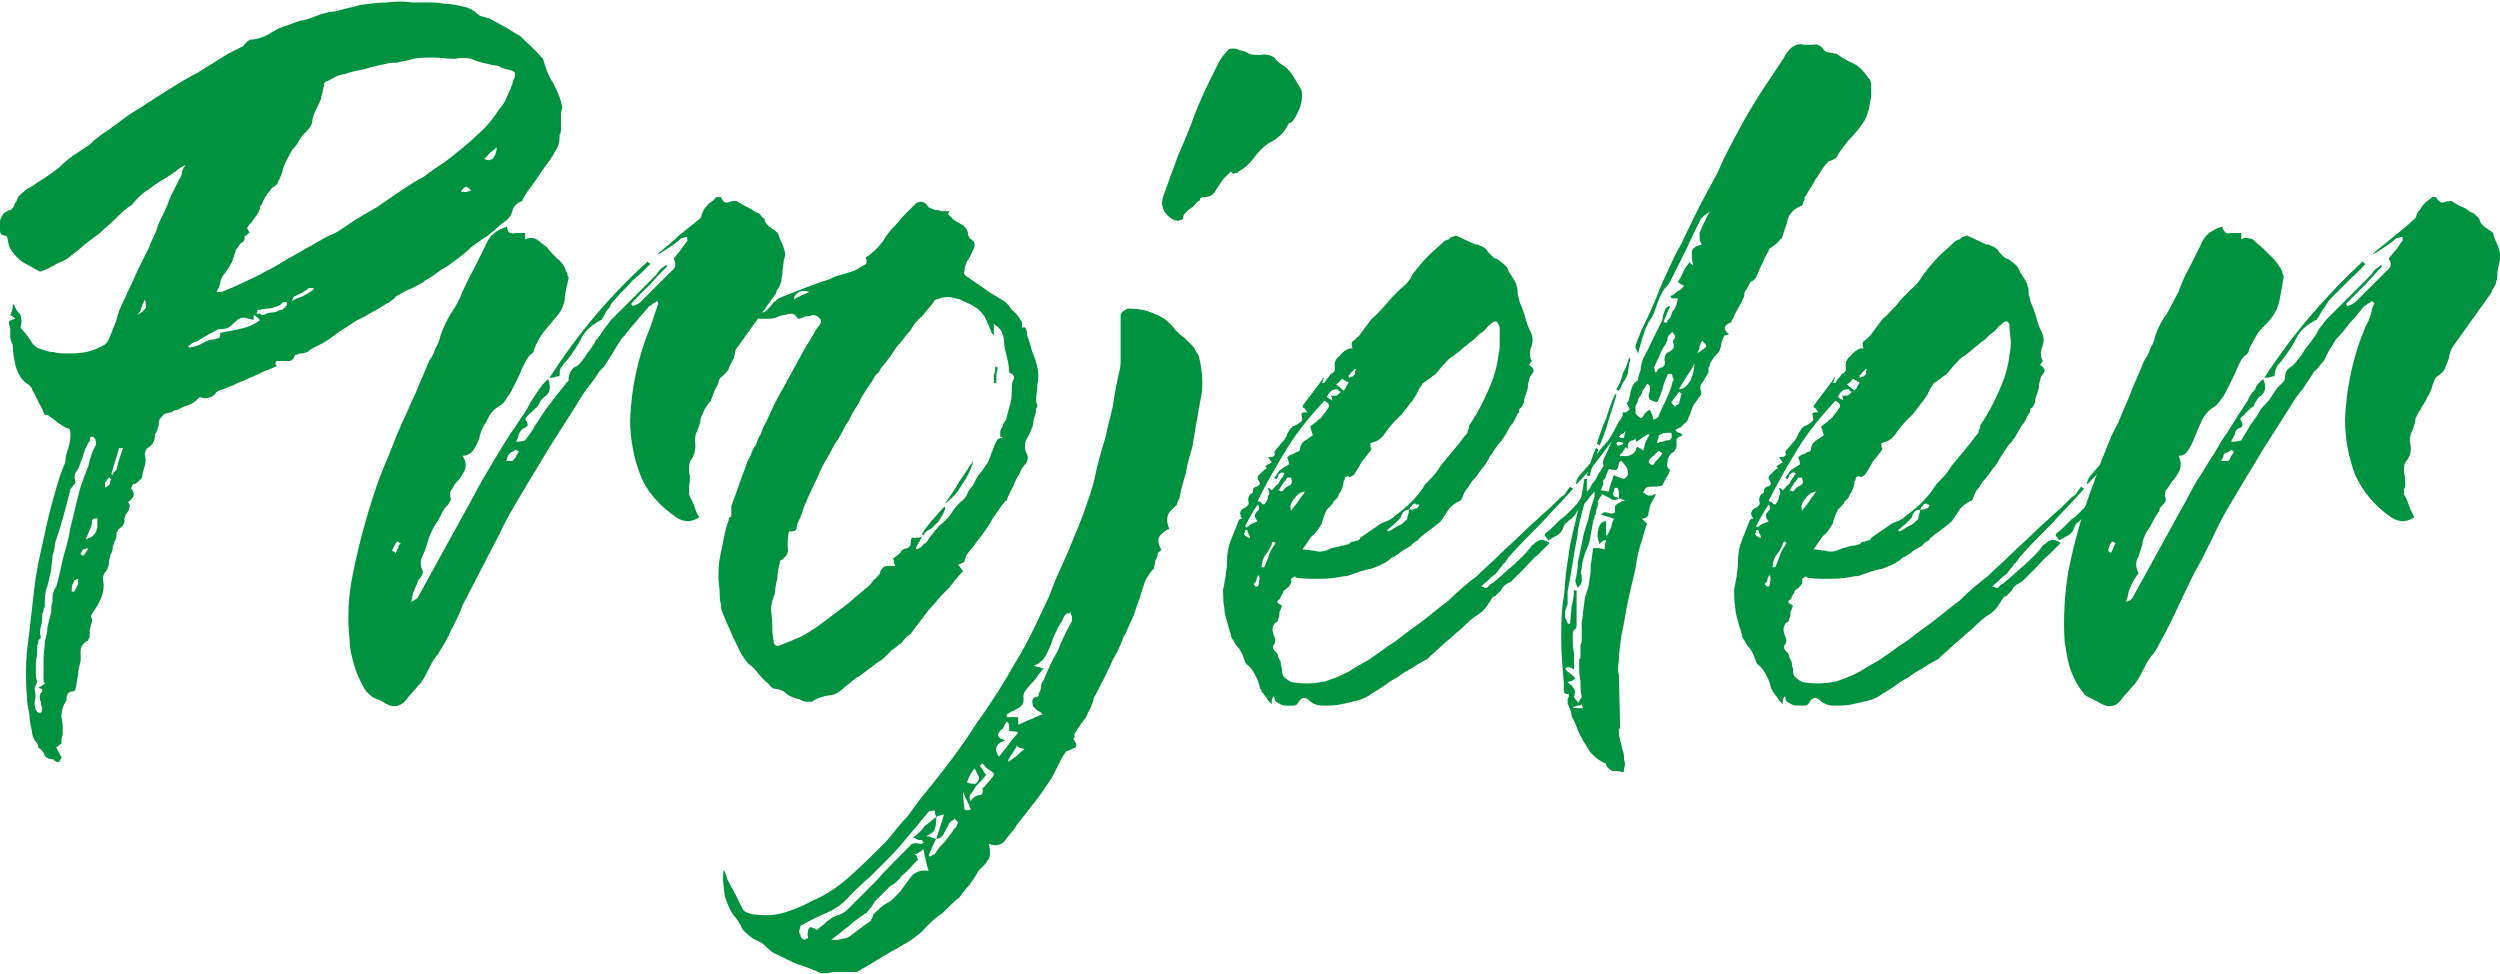
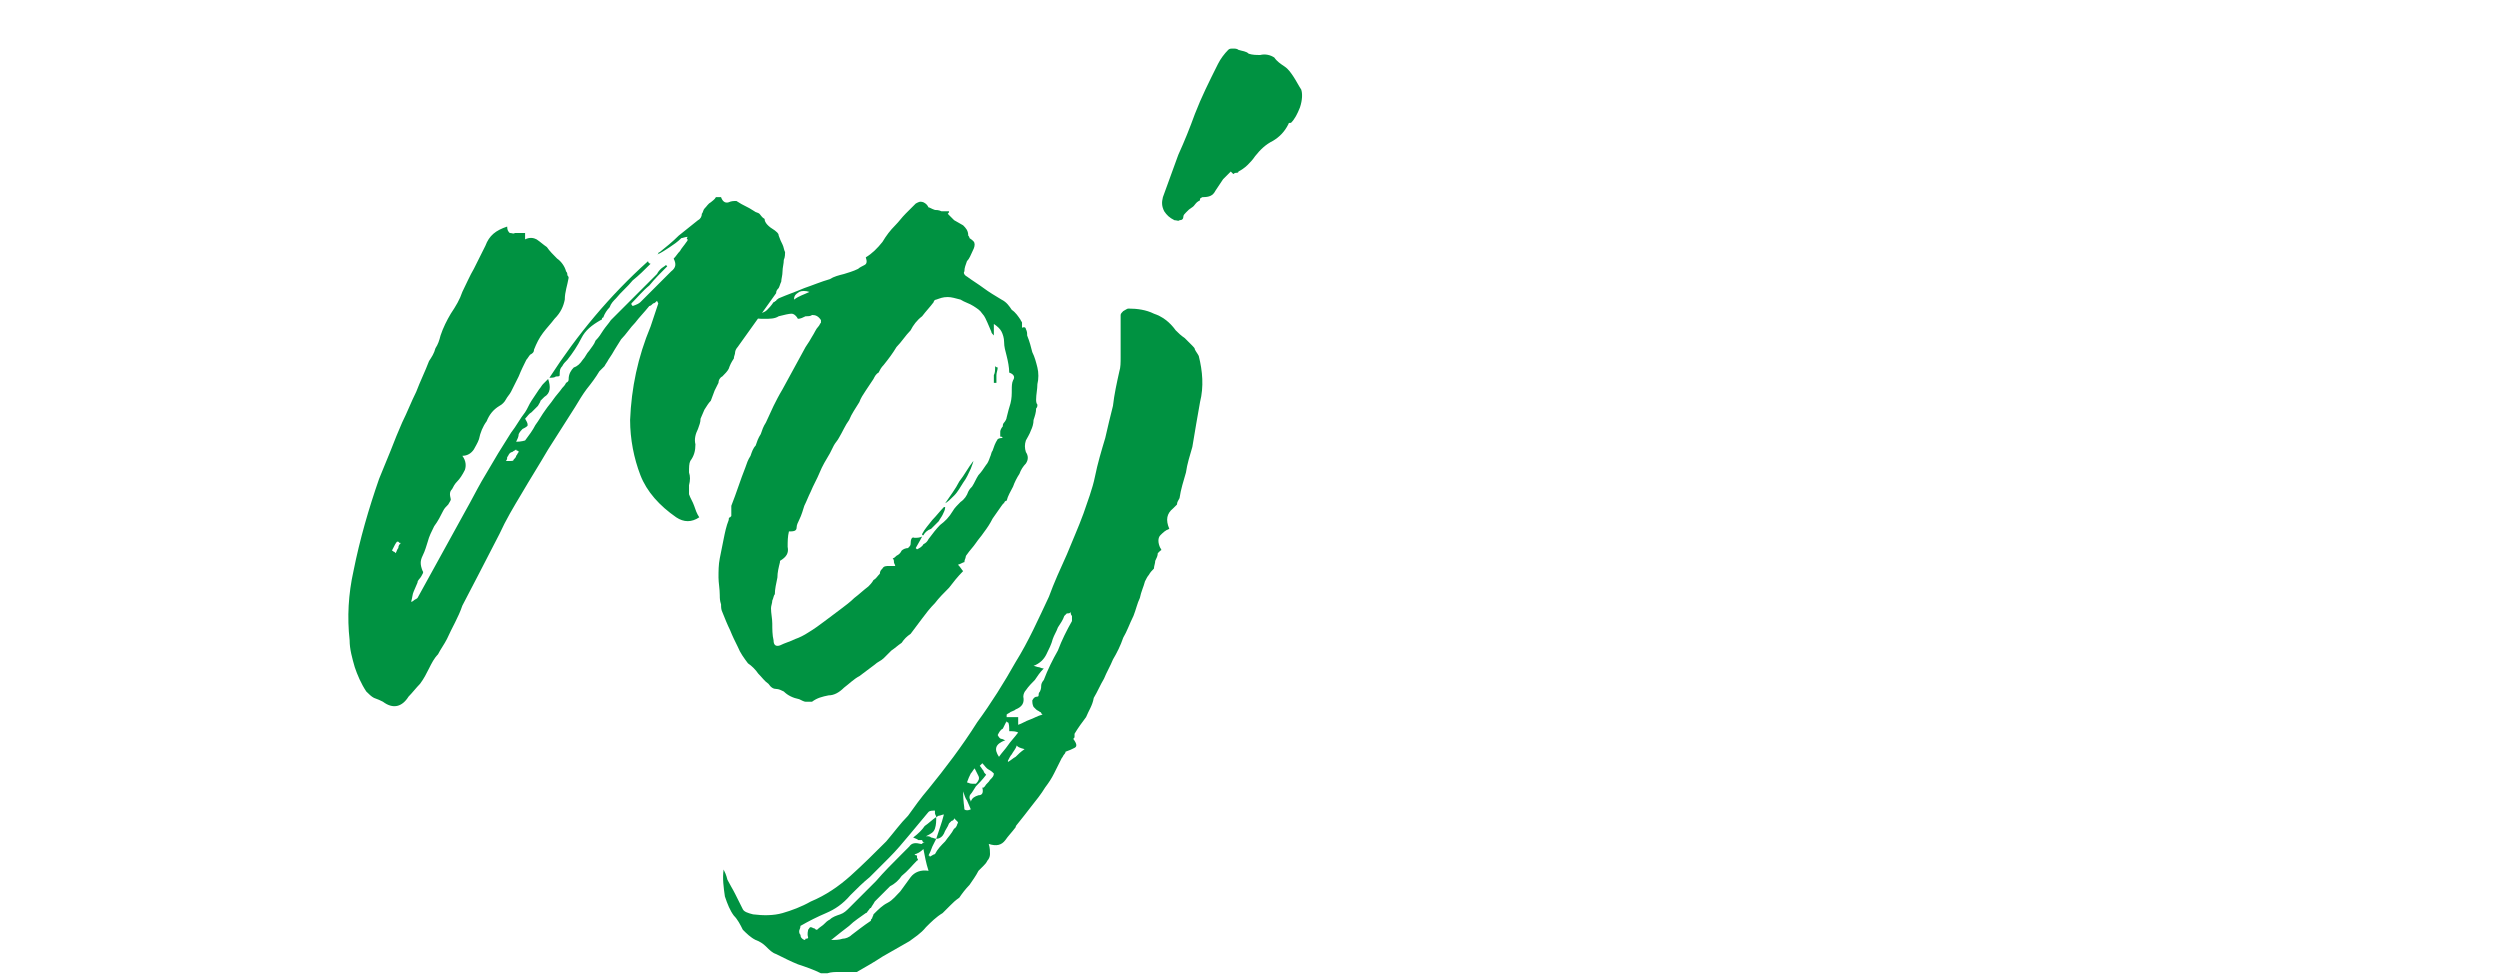
<svg xmlns="http://www.w3.org/2000/svg" xml:space="preserve" width="372px" height="145px" version="1.1" style="shape-rendering:geometricPrecision; text-rendering:geometricPrecision; image-rendering:optimizeQuality; fill-rule:evenodd; clip-rule:evenodd" viewBox="0 0 19.52 7.59">
  <defs>
    <style type="text/css">
   
    .fil0 {fill:#009241;fill-rule:nonzero}
   
  </style>
  </defs>
  <g id="Katman_x0020_1">
    <g id="_2910690516880">
-       <path class="fil0" d="M2.16 2.81c-0.01,0.01 -0.01,0.02 -0.01,0.02 0,0.01 0.01,0.01 0.01,0.02 -0.04,0.02 -0.08,0.03 -0.12,0.05 -0.03,0.02 -0.07,0.03 -0.11,0.05 -0.04,0.02 -0.08,0.03 -0.11,0.05 -0.04,0.01 -0.07,0.03 -0.11,0.04 -0.02,0.01 -0.03,0.02 -0.03,0.03 -0.04,0.03 -0.08,0.04 -0.12,0.02 -0.03,0.03 -0.05,0.05 -0.08,0.06 -0.03,0.01 -0.06,0.02 -0.09,0.04 -0.02,0 -0.04,0.01 -0.05,0.02 -0.02,0 -0.03,0.01 -0.05,0.01 -0.02,0.01 -0.03,0.03 -0.04,0.04 -0.01,0.01 -0.01,0.03 -0.01,0.05 0,0.01 -0.01,0.02 -0.01,0.03 0,0.01 -0.01,0.02 -0.01,0.03 -0.01,0.01 -0.01,0.01 -0.01,0.02 0,0.04 -0.02,0.08 -0.06,0.1 -0.01,0.01 -0.02,0.03 -0.02,0.05 0.01,0.03 0.01,0.06 0,0.09 -0.01,0.03 -0.02,0.06 -0.02,0.09 -0.01,0.01 -0.02,0.02 -0.03,0.03 -0.01,0.01 -0.02,0.02 -0.04,0.02 0,0 -0.01,0.01 -0.01,0.02 -0.01,0.01 -0.01,0.02 0,0.02 0.01,0.02 0.02,0.04 0.01,0.06 -0.01,0.01 -0.02,0.03 -0.04,0.04 0.01,0.02 0.02,0.03 0.01,0.04 0,0.02 -0.01,0.03 -0.02,0.05 -0.01,0 -0.01,0.02 -0.02,0.04 0.01,0.03 -0.01,0.06 -0.04,0.08 -0.01,0 -0.01,0.02 -0.02,0.03 0,0.02 0,0.04 -0.01,0.06 -0.01,0.01 -0.01,0.03 -0.02,0.05 0,0.01 0,0.03 -0.01,0.05 -0.01,0.01 -0.01,0.02 -0.01,0.03 -0.01,0.02 -0.01,0.04 -0.01,0.06 -0.01,0.02 -0.01,0.04 -0.03,0.06 -0.02,0.03 -0.02,0.06 -0.01,0.09 0,0.05 -0.01,0.09 -0.03,0.13 -0.01,0.03 -0.04,0.07 -0.06,0.1 -0.01,0.02 -0.01,0.03 -0.01,0.03 0.01,0.01 0.01,0.02 0.01,0.03 -0.01,0.02 -0.01,0.04 -0.02,0.07 0,0.02 0,0.04 0,0.06 -0.01,0.01 -0.01,0.01 -0.01,0.01 0,0 0,0 0,0.01 -0.04,0.02 -0.06,0.05 -0.06,0.08 0,0.02 0,0.05 0,0.08 -0.01,0.04 -0.02,0.07 -0.02,0.11 -0.01,0.03 -0.01,0.07 -0.02,0.11 0,0.01 -0.01,0.02 -0.03,0.02 -0.02,0 -0.04,0.02 -0.04,0.05 0,0.01 0,0.02 0,0.02 -0.03,0.04 -0.04,0.08 -0.04,0.13 0.01,0.04 0.01,0.08 0.01,0.13 0,0.01 -0.01,0.03 -0.01,0.04 0,0.01 0,0.03 0,0.04 -0.01,0 -0.02,0.01 -0.03,0.02 -0.01,0 -0.01,0.01 -0.01,0.01 0.01,0.02 0.02,0.03 0.02,0.04 0.01,0.01 0.01,0.02 0.02,0.03 0,0.01 0,0.02 -0.01,0.02 0,0.01 -0.01,0.02 -0.01,0.02 0,0 -0.01,0 -0.01,0 -0.01,0 -0.01,0 -0.02,-0.01 -0.01,0 -0.01,0 -0.01,-0.01 0,0 0,0 0,0 -0.03,0 -0.06,-0.01 -0.07,-0.03 -0.01,-0.03 -0.03,-0.05 -0.05,-0.06 0,-0.02 -0.01,-0.04 -0.03,-0.06 -0.01,-0.02 -0.02,-0.04 -0.02,-0.07 -0.01,-0.04 -0.02,-0.08 -0.02,-0.13 -0.01,-0.05 -0.02,-0.09 -0.02,-0.14 -0.01,-0.12 -0.01,-0.23 0,-0.35 0.01,-0.08 0.02,-0.16 0.03,-0.25 0.01,-0.09 0.02,-0.18 0.03,-0.26 0.01,-0.09 0.03,-0.19 0.05,-0.28 0.02,-0.09 0.04,-0.18 0.06,-0.27 0.02,-0.08 0.04,-0.15 0.06,-0.22 0.02,-0.07 0.04,-0.13 0.07,-0.2 0,-0.04 0.01,-0.07 0.02,-0.1 0.01,-0.03 0.02,-0.07 0.02,-0.11 0,-0.02 0,-0.04 -0.01,-0.05 -0.03,-0.01 -0.06,-0.03 -0.09,-0.05 -0.02,-0.02 -0.05,-0.04 -0.08,-0.06l-0.02 0c0,0 0,0 0,0 -0.02,-0.04 -0.03,-0.07 -0.05,-0.1 -0.01,-0.03 -0.03,-0.06 -0.05,-0.1 0,-0.01 -0.01,-0.02 -0.02,-0.03 -0.01,-0.01 -0.03,-0.02 -0.04,-0.03 -0.04,-0.04 -0.06,-0.09 -0.07,-0.13 -0.01,-0.05 -0.02,-0.1 -0.02,-0.15 0,-0.01 -0.01,-0.02 -0.01,-0.03 -0.01,-0.02 -0.01,-0.03 -0.01,-0.05 0,-0.01 0,-0.02 0,-0.04l0 -0.02c-0.01,-0.02 -0.01,-0.03 -0.01,-0.04 0,-0.02 0.02,-0.02 0.05,-0.03 -0.01,-0.01 -0.02,-0.02 -0.04,-0.03 0.01,-0.02 0.02,-0.04 0.02,-0.08l0.01 0c0.01,0.03 0.03,0.06 0.05,0.08 0.01,0.03 0.01,0.06 0,0.1 0.03,0.03 0.06,0.07 0.08,0.1 0.02,0.04 0.05,0.06 0.09,0.07 0.03,0.01 0.06,0.02 0.09,0.02 0.03,0.01 0.06,0.01 0.1,0.01 0.05,0 0.1,0 0.15,-0.01 0.05,-0.01 0.1,-0.03 0.15,-0.06 0.01,-0.01 0.02,-0.02 0.03,-0.04 0.02,-0.05 0.04,-0.1 0.06,-0.15 0.01,-0.05 0.03,-0.1 0.05,-0.14 0.03,-0.06 0.05,-0.11 0.08,-0.17 0.02,-0.05 0.05,-0.11 0.08,-0.17 0.01,-0.02 0.02,-0.04 0.03,-0.06 0.01,-0.02 0.02,-0.04 0.03,-0.07 0.02,-0.04 0.04,-0.08 0.05,-0.12 0.02,-0.05 0.04,-0.09 0.06,-0.13 0.02,-0.04 0.03,-0.08 0.05,-0.12 0.02,-0.04 0.04,-0.08 0.06,-0.12 0.01,-0.02 0.02,-0.03 0.02,-0.05 0,-0.01 0.01,-0.04 0.03,-0.06 -0.03,0.01 -0.06,0.03 -0.08,0.05 -0.02,0.01 -0.04,0.03 -0.06,0.04 -0.05,0.03 -0.1,0.06 -0.15,0.1 -0.05,0.03 -0.09,0.07 -0.13,0.12 -0.05,0.03 -0.09,0.07 -0.13,0.11 -0.04,0.04 -0.08,0.07 -0.12,0.11 -0.04,0.03 -0.08,0.06 -0.12,0.09 -0.03,0.03 -0.07,0.06 -0.11,0.09 -0.02,0.02 -0.04,0.03 -0.06,0.04 -0.03,0.01 -0.05,0.02 -0.08,0.04 -0.01,0 -0.02,0.01 -0.02,0.01 -0.01,0 -0.01,0.01 -0.02,0.01 -0.01,0 -0.02,0.01 -0.03,0.01 -0.01,0.01 -0.02,0.01 -0.03,0.01 -0.04,-0.02 -0.07,-0.04 -0.11,-0.06 -0.04,-0.02 -0.07,-0.05 -0.1,-0.09 -0.01,-0.01 -0.02,-0.03 -0.03,-0.05 0,-0.02 -0.01,-0.03 -0.01,-0.05 0,-0.02 -0.01,-0.03 -0.02,-0.03 -0.03,0 -0.04,-0.02 -0.04,-0.04 0,-0.03 0,-0.05 0,-0.07 0,-0.02 0.01,-0.03 0.02,-0.05 0.01,-0.02 0.03,-0.03 0.06,-0.04 0.01,0 0.01,0 0.01,-0.01 0.01,0 0.01,-0.01 0.02,-0.02 0,-0.01 0.01,-0.03 0.02,-0.04 0,-0.01 0.01,-0.02 0.01,-0.03 0.03,-0.03 0.05,-0.05 0.08,-0.07 0.03,-0.01 0.05,-0.03 0.08,-0.05 0.05,-0.03 0.11,-0.07 0.16,-0.11 0.05,-0.05 0.1,-0.09 0.15,-0.12 0.03,-0.02 0.06,-0.04 0.09,-0.06 0.02,-0.02 0.04,-0.04 0.07,-0.06 0.02,-0.02 0.04,-0.03 0.07,-0.05 0.03,-0.02 0.05,-0.04 0.07,-0.05 0.06,-0.05 0.12,-0.09 0.19,-0.13 0.07,-0.05 0.14,-0.09 0.2,-0.13 0.08,-0.05 0.16,-0.1 0.24,-0.14 0.08,-0.05 0.16,-0.1 0.24,-0.15 0.02,-0.01 0.04,-0.02 0.06,-0.03 0.02,-0.01 0.04,-0.02 0.06,-0.03 0.02,-0.03 0.04,-0.04 0.05,-0.05 0.01,0 0.03,0 0.07,-0.01 0.03,-0.01 0.06,-0.02 0.09,-0.04 0.02,-0.01 0.05,-0.03 0.07,-0.04 0.03,-0.01 0.06,-0.02 0.09,-0.03 0.02,-0.01 0.05,-0.02 0.08,-0.03 0.03,0 0.05,-0.01 0.08,-0.02 0.03,-0.01 0.05,-0.02 0.08,-0.03 0.04,-0.01 0.07,-0.02 0.11,-0.02 0.03,-0.01 0.07,-0.02 0.11,-0.03 0.02,0 0.04,-0.01 0.08,-0.02 0.07,-0.01 0.14,-0.02 0.21,-0.02 0.07,-0.01 0.13,-0.01 0.2,0 0.04,0 0.08,0 0.12,0 0.04,0 0.09,0 0.13,0.01 0.05,0 0.09,0.01 0.14,0.02 0.05,0.01 0.09,0.03 0.13,0.07 0.02,0.01 0.04,0.01 0.06,0.02 0.02,0 0.03,0.01 0.05,0.02 0.04,0.02 0.07,0.04 0.11,0.06 0.03,0.02 0.06,0.04 0.1,0.06 0.06,0.06 0.12,0.11 0.17,0.17l0 0c0,0 0.01,0.01 0.01,0.01 0.02,0.07 0.04,0.13 0.08,0.19 0.03,0.06 0.06,0.12 0.07,0.19 0,0.01 -0.01,0.03 -0.01,0.05 0,0.01 0,0.03 0,0.05 0,0.02 0,0.04 0,0.06 0,0.02 0,0.04 -0.01,0.05 0,0.06 -0.01,0.1 -0.04,0.14 -0.02,0.04 -0.05,0.08 -0.08,0.12 -0.03,0.04 -0.06,0.09 -0.09,0.13 -0.03,0.04 -0.06,0.08 -0.08,0.12l0 0.01c-0.04,0.01 -0.07,0.04 -0.08,0.08 -0.01,0.04 -0.04,0.07 -0.07,0.09 -0.02,0.01 -0.04,0.03 -0.06,0.05 -0.02,0.02 -0.04,0.03 -0.06,0.05 -0.05,0.03 -0.09,0.06 -0.13,0.09 -0.04,0.04 -0.08,0.07 -0.12,0.1 -0.04,0.03 -0.08,0.06 -0.12,0.08 -0.04,0.03 -0.08,0.06 -0.12,0.08 -0.03,0.03 -0.07,0.04 -0.1,0.06 -0.03,0.01 -0.07,0.03 -0.1,0.05 -0.02,0.01 -0.03,0.01 -0.04,0.03 -0.01,0.01 -0.03,0.02 -0.04,0.03 -0.04,0.02 -0.08,0.05 -0.12,0.07 -0.04,0.02 -0.08,0.05 -0.13,0.07 -0.05,0.03 -0.09,0.06 -0.14,0.09 -0.04,0.03 -0.08,0.06 -0.13,0.09 -0.02,0.01 -0.04,0.02 -0.06,0.03 -0.02,0.01 -0.04,0.02 -0.06,0.04 -0.01,0 -0.03,0.01 -0.04,0.01 -0.01,0 -0.03,0 -0.04,0.01 -0.01,0 -0.02,0 -0.02,0.01 -0.01,0.03 -0.03,0.04 -0.05,0.04 -0.02,0 -0.04,0 -0.06,0l-0.03 0zm-0.47 -0.54c0.01,0 0.02,0 0.02,0 0.01,0 0.01,0 0.02,0 0.05,-0.02 0.1,-0.04 0.14,-0.06 0.04,-0.02 0.09,-0.04 0.13,-0.06 0.07,-0.04 0.14,-0.07 0.2,-0.11 0.06,-0.04 0.13,-0.07 0.19,-0.11 0.06,-0.03 0.12,-0.07 0.18,-0.1 0.06,-0.02 0.11,-0.06 0.17,-0.1 0.06,-0.04 0.13,-0.08 0.2,-0.12 0.06,-0.04 0.13,-0.09 0.19,-0.13 0.06,-0.04 0.12,-0.08 0.18,-0.11 0.05,-0.04 0.11,-0.08 0.17,-0.12 0.09,-0.07 0.18,-0.14 0.25,-0.21 0.06,-0.05 0.12,-0.12 0.17,-0.2 0.03,-0.03 0.05,-0.07 0.06,-0.1 0.02,-0.04 0.04,-0.08 0.05,-0.13 0.02,-0.03 0.02,-0.06 -0.02,-0.07 -0.03,-0.01 -0.06,-0.01 -0.09,-0.03 -0.02,-0.01 -0.06,-0.01 -0.09,-0.02 -0.05,-0.01 -0.09,-0.02 -0.13,-0.04 -0.04,-0.01 -0.08,-0.01 -0.13,0 -0.06,0 -0.12,-0.01 -0.18,-0.01 -0.06,0 -0.12,0 -0.18,0.02 -0.03,0.01 -0.06,0.01 -0.09,0.02 -0.03,0 -0.06,0 -0.09,0.01 -0.05,0.01 -0.1,0.02 -0.16,0.04 -0.05,0.01 -0.11,0.02 -0.16,0.04 -0.02,0 -0.05,0.01 -0.07,0.02 -0.02,0.01 -0.05,0.03 -0.08,0.04 -0.01,0.01 -0.01,0.02 -0.01,0.03 -0.01,0.03 -0.01,0.05 -0.02,0.08 0,0.02 -0.01,0.04 -0.02,0.06 -0.02,0.04 -0.04,0.08 -0.05,0.12 0,0.04 -0.02,0.07 -0.05,0.1 -0.02,0.02 -0.04,0.04 -0.05,0.06 -0.01,0.02 -0.02,0.04 -0.04,0.06 -0.02,0.02 -0.03,0.04 -0.04,0.06 -0.02,0.04 -0.04,0.07 -0.05,0.11 -0.01,0.04 -0.02,0.07 -0.04,0.1 0,0.02 -0.02,0.03 -0.05,0.05 -0.01,0.02 -0.02,0.03 -0.03,0.04 -0.01,0.02 -0.02,0.03 -0.03,0.05 -0.01,0.02 -0.01,0.03 -0.02,0.04 -0.01,0.01 -0.01,0.02 -0.01,0.03 -0.01,0.02 -0.01,0.03 -0.02,0.04 -0.01,0.02 -0.03,0.04 -0.04,0.06 -0.01,0.01 -0.03,0.03 -0.04,0.05 0,0.01 0.01,0.02 0.02,0.04 -0.01,0 -0.02,0.01 -0.03,0.02 -0.01,0 -0.01,0.01 -0.01,0.02 0,0.02 -0.01,0.03 -0.03,0.04 -0.01,0.01 -0.02,0.03 -0.03,0.04 -0.01,0.01 -0.01,0.02 -0.01,0.02 -0.01,0.03 -0.02,0.06 -0.03,0.09 -0.02,0.03 -0.03,0.05 -0.05,0.08 -0.02,0.02 -0.03,0.04 -0.04,0.07 0,0.02 -0.01,0.05 -0.03,0.08zm-1.34 3.06c0,-0.01 -0.01,-0.02 -0.01,-0.02 0,-0.01 0,-0.02 0,-0.03 0,-0.05 0,-0.09 0,-0.14 0,-0.05 0.01,-0.09 0.01,-0.14 0.01,-0.04 0.02,-0.07 0.02,-0.11 0.01,-0.04 0.02,-0.08 0.03,-0.12 0,-0.04 0,-0.06 0.01,-0.08 0,-0.04 0,-0.06 0.01,-0.08 0,-0.01 0.01,-0.03 0.02,-0.04 0,-0.01 0.01,-0.03 0.01,-0.04 0.02,-0.07 0.03,-0.14 0.05,-0.21 0.02,-0.07 0.04,-0.14 0.05,-0.21 0.03,-0.11 0.05,-0.22 0.08,-0.32 0.02,-0.06 0.04,-0.11 0.06,-0.16 0.01,-0.06 0.03,-0.11 0.06,-0.17 0,-0.04 -0.01,-0.06 -0.04,-0.06 -0.01,0.01 -0.01,0.03 -0.01,0.04 -0.01,0 -0.01,0.01 -0.02,0.03 -0.01,0.01 -0.02,0.04 -0.03,0.07 0,0.01 0,0.02 -0.01,0.03 0,0.01 -0.01,0.02 -0.01,0.03 -0.01,0.03 -0.02,0.06 -0.04,0.08 -0.01,0.02 -0.01,0.05 0,0.08 -0.02,0.02 -0.03,0.04 -0.04,0.05 -0.01,0.04 -0.02,0.08 -0.03,0.12 -0.01,0.04 -0.02,0.07 -0.03,0.11 -0.01,0.03 -0.02,0.07 -0.03,0.1 -0.01,0.03 -0.02,0.06 -0.03,0.09 0,0.03 -0.01,0.07 -0.02,0.1 0,0.04 -0.01,0.07 -0.01,0.11 -0.01,0.04 -0.02,0.09 -0.03,0.13 -0.02,0.04 -0.02,0.09 -0.02,0.13 0,0.01 0,0.01 0,0.01 0,0 0,0.01 0,0.02 0,0 -0.01,0.01 -0.01,0.02 0,0.01 0,0.02 -0.01,0.03 0,0.04 0,0.07 -0.01,0.1 -0.01,0.03 -0.01,0.06 0,0.09 0,0 -0.01,0.01 -0.02,0.02 0,0.01 0,0.02 -0.01,0.04 0,0.01 0,0.02 0,0.03 0,0.03 0,0.06 -0.01,0.09 0,0.03 0,0.06 0,0.09 0,0.03 0,0.05 0.01,0.07 0,0.01 -0.01,0.03 -0.02,0.05 0,0 0,0 0,0 0,0 0,0.01 0,0.01 0.01,0.04 0.01,0.07 0,0.1 0,0.05 0.01,0.08 0.04,0.09 0.02,-0.01 0.02,-0.03 0.02,-0.04 -0.01,-0.02 -0.01,-0.03 -0.01,-0.05 -0.01,-0.01 -0.01,-0.03 -0.01,-0.04 0,-0.02 0.01,-0.03 0.02,-0.04l0 -0.02c0,0 -0.01,0 -0.03,-0.01 0.01,-0.01 0.03,-0.01 0.03,-0.02 0.01,0 0.01,-0.01 0.02,-0.01zm1.37 -2.74c0.05,-0.01 0.1,-0.02 0.15,-0.03 0.05,-0.01 0.11,-0.03 0.16,-0.07 -0.01,-0.01 -0.01,-0.01 -0.02,-0.02 -0.01,-0.01 -0.02,-0.01 -0.02,-0.02l-0.01 0.01c0,0 0,0.01 0,0.03 -0.02,-0.01 -0.05,-0.01 -0.07,-0.02 -0.03,0 -0.05,0.01 -0.07,0.03 -0.02,0.02 -0.04,0.04 -0.06,0.05 -0.02,0.01 -0.04,0.01 -0.07,0.01 0,0 -0.01,0 -0.02,0.01 -0.06,0.03 -0.11,0.06 -0.16,0.09 -0.02,0 -0.02,0.01 -0.03,0.01 -0.01,0.01 -0.02,0.02 -0.03,0.02 0,0.01 0,0.01 0.01,0.01 0,0 0,0.01 0,0.01 0.01,0 0.01,-0.01 0.01,-0.01 0.01,0 0.01,0 0.02,0 0.03,-0.01 0.06,-0.02 0.09,-0.04 0.02,-0.01 0.05,-0.02 0.08,-0.02 0.02,-0.01 0.03,-0.01 0.03,-0.01 0.01,-0.01 0.01,-0.02 0.01,-0.04zm0.29 -0.18c0,0.02 0,0.02 -0.01,0.03 0.01,0 0.02,0 0.03,0 0.01,0.01 0.02,0.01 0.03,0.01 0.02,-0.01 0.04,-0.02 0.07,-0.02 0.02,0 0.04,-0.01 0.06,-0.02 0.01,0 0.02,0 0.02,-0.01 0.01,0 0.02,-0.01 0.02,-0.02 0.01,0 0.01,-0.01 0.01,-0.01 0,-0.01 0,-0.02 0,-0.02 -0.01,0 -0.03,0 -0.03,0 -0.02,0.02 -0.03,0.03 -0.04,0.03 -0.03,0.01 -0.05,0.02 -0.08,0.02 -0.02,0 -0.05,0.01 -0.08,0.01zm-1.34 1.79c0.05,-0.01 0.08,-0.04 0.09,-0.09 0,-0.01 0,-0.01 0,-0.02 0,0 0,-0.01 0,-0.02 0,0 0,-0.01 0,-0.02 0,0 0,-0.01 0,-0.02 0,0.01 -0.01,0.01 -0.02,0.01 -0.01,0 -0.02,0.01 -0.02,0.01 0,0.03 -0.01,0.06 -0.02,0.08 -0.01,0.02 -0.02,0.05 -0.03,0.07zm0.21 -0.5c0,-0.01 0.01,-0.03 0.03,-0.04 0,-0.02 0.01,-0.03 0.01,-0.05 0,-0.01 0.01,-0.02 0.01,-0.03 0.01,-0.03 0.02,-0.06 0.03,-0.09 -0.01,0 -0.01,0 -0.01,0 -0.01,0 -0.01,0 -0.02,0 -0.01,0.03 -0.02,0.07 -0.03,0.1 -0.01,0.03 -0.02,0.06 -0.03,0.1l0.01 0.01zm1.4 -1.36c0.02,-0.01 0.04,-0.02 0.04,-0.02 0.02,-0.01 0.04,-0.01 0.05,-0.02 0.02,-0.01 0.04,-0.02 0.05,-0.03 0.02,-0.01 0.03,-0.02 0.03,-0.03 -0.02,0 -0.03,0 -0.04,0 -0.02,0.02 -0.04,0.03 -0.06,0.04 -0.02,0.01 -0.04,0.02 -0.06,0.03 0,0 0,0.01 0,0.01 0,0 -0.01,0.01 -0.01,0.02zm1.6 -1.2c-0.02,0.02 -0.04,0.03 -0.06,0.05 -0.01,0.01 -0.02,0.03 -0.04,0.04 0.05,0.03 0.09,0 0.1,-0.09zm-3.3 3.47c0.01,-0.02 0.02,-0.04 0.03,-0.06 0,-0.01 0,-0.01 0,-0.02 0,-0.01 0,-0.01 0,-0.02 -0.01,0 -0.02,0.01 -0.02,0.01 -0.01,0 -0.01,0 -0.01,0.01 -0.01,0.01 -0.02,0.03 -0.02,0.06 0,0.01 0,0.01 0,0.02l0.02 0zm0.55 -2.28c-0.01,0.02 -0.02,0.05 -0.03,0.07 0,0.02 -0.01,0.03 -0.03,0.05 0.04,-0.02 0.06,-0.04 0.07,-0.06 0,-0.01 0,-0.04 -0.01,-0.06zm-0.31 1.47c0.01,-0.01 0.02,-0.01 0.03,-0.02 0.01,-0.01 0.01,-0.02 0.01,-0.03 0,-0.01 0.01,-0.02 0.01,-0.02l-0.01 0c0,0 0,0 0,-0.01 -0.01,0 -0.01,0 -0.01,0 -0.02,0.02 -0.02,0.03 -0.03,0.04l0 0.04zm2.78 -2.32c0,0.01 0.01,0.01 0.01,0.01 0.01,0 0.02,0 0.03,0 0.01,0 0.02,-0.01 0.04,-0.01 -0.02,-0.02 -0.03,-0.03 -0.04,-0.03 -0.01,0 -0.02,0.01 -0.04,0.03zm-2.91 2.8c0,0 0,0 -0.01,-0.01 -0.02,0.01 -0.03,0.01 -0.03,0.01 -0.01,0.01 -0.02,0.03 -0.02,0.04 0.01,0 0.01,0.01 0.02,0.01 0.01,-0.01 0.02,-0.02 0.02,-0.03 0.01,-0.01 0.01,-0.01 0.02,-0.02z" />
      <path class="fil0" d="M4.28 2.95c0.02,0.06 0.02,0.11 -0.03,0.14 -0.01,0.01 -0.02,0.02 -0.03,0.03 0,0.01 -0.01,0.02 -0.02,0.04 -0.01,0.01 -0.03,0.03 -0.05,0.05 -0.02,0.01 -0.03,0.03 -0.05,0.05 0.01,0.02 0.02,0.03 0.02,0.05 0,0.01 -0.02,0.02 -0.04,0.03 -0.01,0.01 -0.02,0.02 -0.03,0.04 0,0.02 -0.01,0.04 -0.02,0.06 0.04,0 0.07,-0.01 0.07,-0.01 0.03,-0.04 0.06,-0.08 0.08,-0.12 0.03,-0.04 0.05,-0.08 0.08,-0.12 0.02,-0.03 0.04,-0.05 0.06,-0.08 0.02,-0.03 0.05,-0.06 0.07,-0.09 0.01,-0.01 0.02,-0.02 0.03,-0.04 0.02,-0.01 0.02,-0.02 0.02,-0.03 0,-0.04 0.02,-0.07 0.04,-0.09 0.03,-0.01 0.05,-0.03 0.07,-0.06 0.02,-0.02 0.03,-0.05 0.05,-0.07 0.02,-0.03 0.04,-0.05 0.05,-0.08 0.03,-0.03 0.04,-0.05 0.06,-0.08 0.02,-0.03 0.04,-0.05 0.06,-0.08 0.06,-0.06 0.12,-0.12 0.18,-0.18 0.06,-0.06 0.12,-0.12 0.18,-0.18 0.01,-0.02 0.02,-0.03 0.03,-0.04 0.01,-0.01 0.03,-0.02 0.04,-0.03l0.01 0.01c-0.05,0.05 -0.1,0.1 -0.14,0.15 -0.05,0.04 -0.09,0.09 -0.14,0.14 0,0.01 0,0.01 0.01,0.02 0.03,-0.01 0.05,-0.02 0.06,-0.03 0.04,-0.04 0.08,-0.08 0.12,-0.12 0.04,-0.04 0.08,-0.08 0.12,-0.12 0.04,-0.03 0.04,-0.06 0.02,-0.1 0.02,-0.02 0.03,-0.04 0.05,-0.06 0.01,-0.02 0.03,-0.04 0.05,-0.07 0,0 0.01,-0.01 0.01,-0.02 -0.01,0 -0.01,-0.01 0,-0.02 -0.02,0 -0.04,0.01 -0.05,0.01 -0.03,0.03 -0.06,0.05 -0.09,0.07 -0.03,0.02 -0.06,0.04 -0.1,0.06 0.01,0 0.01,-0.01 0.01,-0.01 0,0 0,-0.01 0.01,-0.01 0.05,-0.04 0.1,-0.08 0.15,-0.13 0.05,-0.04 0.1,-0.08 0.15,-0.12 0.02,-0.01 0.03,-0.03 0.03,-0.05 0.01,-0.01 0.01,-0.03 0.02,-0.04 0.02,-0.02 0.03,-0.04 0.05,-0.05 0.01,-0.01 0.03,-0.02 0.04,-0.04 0.01,0 0.02,0 0.03,0 0.01,0 0.01,0 0.01,0 0.01,0.03 0.03,0.05 0.06,0.04 0.02,-0.01 0.04,-0.01 0.06,-0.01 0.03,0.02 0.05,0.03 0.07,0.04 0.02,0.01 0.04,0.02 0.07,0.04 0.01,0.01 0.03,0.01 0.04,0.02 0.01,0.01 0.02,0.03 0.04,0.04 0,0.03 0.03,0.06 0.08,0.09 0.01,0.01 0.03,0.02 0.03,0.04 0.01,0.03 0.02,0.05 0.03,0.07 0.01,0.02 0.01,0.04 0.02,0.06 0,0.01 0,0.04 -0.01,0.06 0,0.03 -0.01,0.06 -0.01,0.09 0,0.03 -0.01,0.06 -0.01,0.08 -0.01,0.02 -0.01,0.03 -0.02,0.05 -0.01,0.01 -0.02,0.02 -0.02,0.04 -0.05,0.07 -0.1,0.14 -0.15,0.21 -0.05,0.07 -0.1,0.14 -0.15,0.21 -0.01,0.01 -0.02,0.03 -0.02,0.04 0,0.02 -0.01,0.03 -0.01,0.05 -0.02,0.03 -0.03,0.05 -0.04,0.08 -0.01,0.02 -0.03,0.04 -0.05,0.06 -0.02,0.01 -0.03,0.03 -0.03,0.05 -0.01,0.02 -0.02,0.04 -0.03,0.06 -0.01,0.03 -0.02,0.05 -0.03,0.08 -0.02,0.02 -0.03,0.04 -0.05,0.07 -0.01,0.02 -0.02,0.05 -0.03,0.07 0,0.03 -0.01,0.05 -0.02,0.08 -0.02,0.04 -0.03,0.08 -0.02,0.12 0,0.05 -0.01,0.09 -0.04,0.13 -0.01,0.02 -0.01,0.05 -0.01,0.09 0.01,0.03 0.01,0.06 0,0.1 0,0.01 0,0.02 0,0.03 0,0.02 0,0.03 0,0.04 0.01,0.03 0.03,0.06 0.04,0.09 0.01,0.03 0.02,0.06 0.04,0.09 -0.06,0.04 -0.12,0.04 -0.18,0 -0.13,-0.09 -0.23,-0.2 -0.28,-0.33 -0.05,-0.13 -0.08,-0.28 -0.08,-0.43 0.01,-0.25 0.06,-0.49 0.16,-0.73 0.01,-0.03 0.02,-0.06 0.03,-0.09 0.01,-0.03 0.02,-0.06 0.03,-0.09l-0.01 -0.02c-0.01,0.01 -0.02,0.02 -0.03,0.02 -0.01,0.01 -0.02,0.02 -0.03,0.02 -0.04,0.05 -0.08,0.09 -0.11,0.13 -0.04,0.04 -0.07,0.09 -0.11,0.13 -0.02,0.03 -0.03,0.05 -0.05,0.08 -0.01,0.02 -0.03,0.05 -0.05,0.08 -0.01,0.02 -0.02,0.03 -0.03,0.05 -0.01,0.01 -0.03,0.03 -0.04,0.04 -0.03,0.05 -0.06,0.09 -0.1,0.14 -0.03,0.04 -0.06,0.09 -0.09,0.14 -0.07,0.11 -0.14,0.22 -0.21,0.33 -0.07,0.12 -0.14,0.23 -0.21,0.35 -0.06,0.1 -0.12,0.2 -0.17,0.31 -0.05,0.1 -0.11,0.21 -0.16,0.31 -0.04,0.08 -0.09,0.17 -0.13,0.25 -0.03,0.09 -0.08,0.17 -0.12,0.26 -0.02,0.04 -0.05,0.08 -0.07,0.12 -0.03,0.03 -0.05,0.07 -0.07,0.11 -0.02,0.04 -0.04,0.08 -0.07,0.12 -0.03,0.03 -0.06,0.07 -0.09,0.1 -0.05,0.08 -0.12,0.1 -0.2,0.04 -0.02,-0.01 -0.04,-0.02 -0.07,-0.03 -0.02,-0.01 -0.04,-0.03 -0.06,-0.05 -0.04,-0.06 -0.07,-0.13 -0.09,-0.19 -0.02,-0.07 -0.04,-0.14 -0.04,-0.21 -0.02,-0.18 -0.01,-0.36 0.03,-0.54 0.05,-0.25 0.12,-0.49 0.2,-0.72 0.03,-0.07 0.06,-0.15 0.09,-0.22 0.03,-0.08 0.06,-0.15 0.09,-0.22 0.04,-0.08 0.07,-0.16 0.11,-0.24 0.03,-0.08 0.07,-0.16 0.1,-0.24 0.02,-0.03 0.04,-0.06 0.05,-0.1 0.02,-0.03 0.03,-0.06 0.04,-0.1 0.02,-0.06 0.05,-0.12 0.08,-0.17 0.04,-0.06 0.07,-0.11 0.09,-0.17 0.03,-0.06 0.06,-0.13 0.09,-0.18 0.03,-0.06 0.06,-0.12 0.09,-0.18 0.03,-0.08 0.08,-0.12 0.17,-0.15 0,0.03 0.01,0.04 0.02,0.05 0.02,0 0.03,0.01 0.04,0 0.01,0 0.03,0 0.04,0 0.02,0 0.03,0 0.04,0l0 0.05c0.04,-0.02 0.07,-0.01 0.09,0 0.03,0.02 0.05,0.04 0.08,0.06 0.02,0.03 0.05,0.06 0.08,0.09 0.03,0.02 0.06,0.06 0.07,0.1 0.01,0.01 0.01,0.02 0.01,0.03 0.01,0.01 0.01,0.02 0.01,0.02 -0.01,0.06 -0.03,0.11 -0.03,0.17 -0.01,0.05 -0.03,0.1 -0.08,0.15 -0.03,0.04 -0.06,0.07 -0.09,0.11 -0.03,0.04 -0.05,0.08 -0.07,0.13 0,0.02 -0.01,0.03 -0.03,0.04 -0.01,0.01 -0.02,0.03 -0.03,0.04 -0.02,0.04 -0.04,0.08 -0.06,0.13 -0.02,0.04 -0.04,0.08 -0.06,0.12 -0.01,0.02 -0.03,0.04 -0.04,0.06 -0.01,0.02 -0.03,0.04 -0.05,0.05 -0.05,0.03 -0.08,0.07 -0.1,0.12 -0.03,0.04 -0.05,0.09 -0.06,0.14 -0.01,0.03 -0.03,0.06 -0.04,0.08 -0.02,0.03 -0.05,0.05 -0.09,0.05 0.03,0.04 0.03,0.08 0.02,0.11 -0.02,0.04 -0.04,0.07 -0.06,0.09 -0.02,0.02 -0.03,0.04 -0.04,0.06 -0.02,0.02 -0.02,0.04 -0.01,0.08 0,0.01 -0.01,0.02 -0.02,0.04 -0.02,0.02 -0.03,0.03 -0.04,0.05 -0.02,0.04 -0.04,0.08 -0.07,0.12 -0.02,0.04 -0.04,0.08 -0.05,0.12 -0.01,0.03 -0.02,0.07 -0.04,0.11 -0.02,0.04 -0.02,0.07 0,0.12 0.01,0.01 0,0.02 -0.01,0.04 -0.01,0.02 -0.03,0.03 -0.03,0.05 -0.01,0.02 -0.02,0.05 -0.03,0.07 -0.01,0.02 -0.01,0.05 -0.02,0.08 0.01,0 0.02,-0.01 0.02,-0.01 0.01,-0.01 0.02,-0.01 0.03,-0.02l0.38 -0.69c0.04,-0.07 0.08,-0.15 0.12,-0.22 0.04,-0.07 0.09,-0.15 0.13,-0.22 0.03,-0.05 0.07,-0.11 0.1,-0.16 0.04,-0.05 0.07,-0.11 0.11,-0.16 0.02,-0.03 0.03,-0.06 0.05,-0.09 0.02,-0.03 0.04,-0.06 0.06,-0.09 0.01,-0.01 0.02,-0.03 0.03,-0.04 0.01,-0.01 0.02,-0.02 0.04,-0.04zm-0.23 0.57c0,-0.01 -0.01,-0.01 -0.01,-0.01 0,0 -0.01,0 -0.01,-0.01 -0.01,0.01 -0.02,0.01 -0.03,0.02 -0.01,0 -0.02,0.01 -0.02,0.01 -0.01,0.01 -0.01,0.02 -0.02,0.03 0,0.01 0,0.02 -0.01,0.03 0.01,0 0.02,0 0.03,0 0.02,0 0.03,0 0.03,-0.01 0.01,-0.01 0.02,-0.02 0.02,-0.03 0.01,-0.01 0.01,-0.02 0.02,-0.03zm-0.99 0.77c0.01,0 0.01,0.01 0.02,0.01 0,0 0,0 0.01,0.01 0.01,-0.02 0.01,-0.03 0.02,-0.04 0,-0.02 0.01,-0.03 0.02,-0.04 -0.01,0 -0.01,0 -0.01,0 -0.01,-0.01 -0.01,-0.01 -0.01,-0.01 0,0 -0.01,0 -0.01,0 -0.01,0.01 -0.02,0.03 -0.04,0.07zm2.02 -2.24c-0.05,0.05 -0.09,0.09 -0.14,0.13 -0.04,0.05 -0.09,0.09 -0.13,0.14 -0.02,0.02 -0.04,0.04 -0.05,0.07 -0.02,0.02 -0.04,0.05 -0.05,0.08 -0.01,0 -0.01,0.01 -0.01,0.01 0,0.01 -0.01,0.01 -0.01,0.01 -0.07,0.04 -0.12,0.08 -0.15,0.14 -0.03,0.06 -0.07,0.12 -0.11,0.17 -0.02,0.02 -0.03,0.03 -0.04,0.05 -0.02,0.02 -0.02,0.04 -0.02,0.07 0,0.01 -0.01,0.01 -0.03,0.01 -0.01,0.01 -0.03,0.01 -0.05,0.01 0.22,-0.34 0.47,-0.64 0.77,-0.91 0,0.01 0.01,0.02 0.02,0.02zm3.02 0.81c0.01,0.04 0.01,0.09 0,0.13 0,0.04 -0.01,0.08 -0.01,0.12 0,0.01 0,0.03 0.01,0.04 0,0.01 0,0.02 -0.01,0.03 0,0.03 -0.01,0.06 -0.02,0.09 0,0.03 -0.01,0.06 -0.02,0.08 -0.01,0.03 -0.03,0.06 -0.04,0.08 -0.01,0.03 -0.01,0.06 0,0.09 0.02,0.03 0.02,0.06 0,0.09 -0.02,0.02 -0.04,0.05 -0.05,0.08 -0.02,0.03 -0.04,0.07 -0.05,0.1 -0.02,0.04 -0.04,0.07 -0.05,0.11 -0.01,0 -0.02,0.01 -0.02,0.02 -0.01,0 -0.01,0.01 -0.02,0.02 -0.02,0.03 -0.05,0.07 -0.07,0.1 -0.02,0.04 -0.04,0.07 -0.07,0.11 -0.02,0.03 -0.04,0.05 -0.06,0.08 -0.02,0.03 -0.05,0.06 -0.07,0.09 0,0 -0.01,0.01 -0.01,0.02 0,0.01 -0.01,0.02 -0.01,0.04 -0.01,0 -0.02,0.01 -0.05,0.02 0.02,0.02 0.03,0.04 0.04,0.05 -0.04,0.04 -0.08,0.09 -0.11,0.13 -0.04,0.04 -0.08,0.08 -0.11,0.12 -0.04,0.04 -0.07,0.08 -0.1,0.12 -0.03,0.04 -0.06,0.08 -0.09,0.12 -0.03,0.02 -0.05,0.04 -0.07,0.07 -0.03,0.02 -0.05,0.04 -0.08,0.06 -0.02,0.02 -0.04,0.04 -0.06,0.06 -0.02,0.02 -0.05,0.03 -0.07,0.05 -0.04,0.03 -0.08,0.06 -0.12,0.09 -0.04,0.02 -0.08,0.06 -0.12,0.09 -0.04,0.04 -0.08,0.06 -0.12,0.06 -0.05,0.01 -0.09,0.02 -0.13,0.05 -0.01,0 -0.03,0 -0.05,0 -0.01,0 -0.03,-0.01 -0.05,-0.02 -0.05,-0.01 -0.09,-0.03 -0.12,-0.06 -0.02,-0.01 -0.04,-0.02 -0.06,-0.02 -0.02,0 -0.04,-0.01 -0.06,-0.04 -0.03,-0.02 -0.05,-0.05 -0.08,-0.08 -0.02,-0.03 -0.05,-0.06 -0.08,-0.08 -0.03,-0.04 -0.06,-0.08 -0.08,-0.13 -0.02,-0.04 -0.04,-0.08 -0.06,-0.13 -0.02,-0.04 -0.04,-0.09 -0.06,-0.14 -0.01,-0.02 -0.01,-0.04 -0.01,-0.06 -0.01,-0.03 -0.01,-0.05 -0.01,-0.07 0,-0.05 -0.01,-0.1 -0.01,-0.14 0,-0.05 0,-0.1 0.01,-0.15 0.01,-0.05 0.02,-0.1 0.03,-0.15 0.01,-0.05 0.02,-0.1 0.04,-0.15 0,-0.01 0,-0.02 0.01,-0.02 0.01,-0.01 0.01,-0.01 0.01,-0.01 0,-0.02 0,-0.04 0,-0.05 0,-0.01 0,-0.02 0,-0.03 0.04,-0.1 0.07,-0.2 0.11,-0.3 0.01,-0.03 0.02,-0.06 0.04,-0.09 0.01,-0.03 0.02,-0.06 0.04,-0.08 0.01,-0.03 0.02,-0.06 0.04,-0.09 0.01,-0.03 0.02,-0.06 0.04,-0.09 0.02,-0.04 0.04,-0.09 0.06,-0.13 0.02,-0.04 0.04,-0.08 0.07,-0.13 0.06,-0.11 0.12,-0.22 0.18,-0.33 0.02,-0.03 0.04,-0.06 0.05,-0.08 0.02,-0.03 0.03,-0.06 0.05,-0.08 0.01,-0.01 0.01,-0.02 0.02,-0.03 0,-0.01 0,-0.02 0,-0.02 -0.02,-0.03 -0.04,-0.04 -0.07,-0.04 -0.01,0.01 -0.03,0.01 -0.05,0.01 -0.02,0.01 -0.04,0.02 -0.06,0.02 -0.01,-0.02 -0.03,-0.04 -0.05,-0.04 -0.02,0 -0.06,0.01 -0.1,0.02 -0.03,0.02 -0.07,0.02 -0.11,0.02 -0.04,0 -0.08,0 -0.12,-0.02 0.02,-0.01 0.03,-0.01 0.04,-0.02 0,0 0.01,0 0.02,0 0.03,0 0.06,-0.01 0.08,-0.03 0.01,-0.01 0.03,-0.03 0.05,-0.06 0.01,0 0.01,-0.01 0.02,-0.01 0,-0.01 0.01,-0.01 0.02,-0.02 0.07,-0.03 0.13,-0.05 0.2,-0.08 0.06,-0.02 0.13,-0.05 0.2,-0.07 0.03,-0.02 0.07,-0.03 0.11,-0.04 0.03,-0.01 0.07,-0.02 0.11,-0.04 0.01,-0.01 0.03,-0.02 0.05,-0.03 0.02,-0.01 0.02,-0.03 0.01,-0.06 0.05,-0.03 0.09,-0.07 0.13,-0.12 0.03,-0.05 0.06,-0.09 0.1,-0.13 0.03,-0.03 0.05,-0.06 0.08,-0.09 0.02,-0.02 0.05,-0.05 0.08,-0.08 0.02,-0.01 0.03,-0.02 0.06,-0.01 0.02,0.01 0.03,0.02 0.04,0.04 0.01,0 0.02,0.01 0.05,0.02 0.01,0 0.03,0 0.05,0.01 0.02,0 0.04,0 0.06,0 0,0.01 0,0.01 -0.01,0.02 0.01,0.01 0.03,0.03 0.05,0.05 0.02,0.01 0.05,0.03 0.07,0.04 0.02,0.02 0.04,0.04 0.04,0.08 0,0 0.01,0.01 0.01,0.02 0.03,0.02 0.04,0.03 0.04,0.05 0,0.02 -0.01,0.04 -0.02,0.06 -0.01,0.02 -0.02,0.05 -0.04,0.07 -0.01,0.03 -0.02,0.05 -0.02,0.08 -0.01,0.01 0,0.03 0.02,0.04 0.04,0.03 0.09,0.06 0.13,0.09 0.04,0.03 0.09,0.06 0.14,0.09 0.04,0.02 0.06,0.05 0.08,0.08 0.03,0.02 0.05,0.05 0.07,0.08 0,0.01 0.01,0.01 0.01,0.02 0,0.02 0,0.03 0,0.04 0.02,-0.01 0.03,0 0.03,0.01 0.01,0.02 0.01,0.03 0.01,0.05 0.02,0.05 0.03,0.09 0.04,0.13 0.02,0.04 0.03,0.08 0.04,0.12zm-1.9 -0.53c0.04,-0.03 0.08,-0.04 0.12,-0.06 -0.03,-0.01 -0.06,-0.01 -0.08,0 -0.03,0.02 -0.04,0.03 -0.04,0.06zm1.7 0.7c0,-0.02 0,-0.05 0.01,-0.07 0.02,-0.03 0,-0.05 -0.03,-0.06 0,-0.04 -0.01,-0.09 -0.02,-0.13 -0.01,-0.04 -0.02,-0.07 -0.02,-0.11 0,-0.03 -0.01,-0.06 -0.02,-0.08 -0.01,-0.02 -0.03,-0.04 -0.06,-0.06l0 0.09c-0.01,-0.01 -0.02,-0.02 -0.02,-0.03 -0.01,-0.02 -0.02,-0.05 -0.03,-0.07 -0.01,-0.02 -0.02,-0.05 -0.04,-0.07 -0.02,-0.03 -0.04,-0.04 -0.07,-0.06 -0.03,-0.02 -0.07,-0.03 -0.1,-0.05 -0.04,-0.01 -0.07,-0.02 -0.1,-0.02 -0.04,0 -0.06,0.01 -0.09,0.02 -0.01,0 -0.02,0.01 -0.02,0.02 -0.03,0.04 -0.06,0.07 -0.09,0.11 -0.04,0.03 -0.07,0.07 -0.09,0.11 -0.04,0.04 -0.07,0.09 -0.11,0.13 -0.03,0.05 -0.06,0.09 -0.1,0.14 -0.02,0.02 -0.03,0.04 -0.04,0.06 -0.02,0.01 -0.03,0.03 -0.04,0.05 -0.02,0.03 -0.04,0.06 -0.06,0.09 -0.02,0.03 -0.04,0.06 -0.05,0.09 -0.03,0.05 -0.06,0.09 -0.08,0.14 -0.03,0.04 -0.05,0.09 -0.08,0.14 -0.01,0.02 -0.03,0.04 -0.04,0.06 -0.01,0.02 -0.02,0.04 -0.03,0.06 -0.03,0.05 -0.06,0.1 -0.08,0.15 -0.02,0.05 -0.05,0.1 -0.07,0.15 -0.02,0.04 -0.03,0.07 -0.05,0.11 -0.01,0.03 -0.02,0.07 -0.04,0.11 -0.01,0.02 -0.02,0.04 -0.02,0.06 0,0.03 -0.03,0.03 -0.06,0.03 -0.01,0.04 -0.01,0.08 -0.01,0.12 0.01,0.05 -0.01,0.08 -0.06,0.11l0 0.01c-0.01,0.04 -0.02,0.08 -0.02,0.12 -0.01,0.05 -0.02,0.09 -0.02,0.13 -0.01,0.01 -0.01,0.03 -0.02,0.05 0,0.02 -0.01,0.04 -0.01,0.06 0,0.04 0.01,0.08 0.01,0.12 0,0.04 0,0.09 0.01,0.13 0,0.04 0.02,0.05 0.05,0.04 0.04,-0.02 0.08,-0.03 0.12,-0.05 0.03,-0.01 0.07,-0.03 0.1,-0.05 0.05,-0.03 0.09,-0.06 0.13,-0.09 0.04,-0.03 0.08,-0.06 0.12,-0.09 0.04,-0.03 0.08,-0.06 0.11,-0.09 0.04,-0.03 0.07,-0.06 0.11,-0.09 0.01,-0.01 0.03,-0.03 0.04,-0.05 0.02,-0.01 0.03,-0.03 0.05,-0.05 0,-0.02 0.01,-0.03 0.02,-0.04 0.01,-0.02 0.03,-0.02 0.05,-0.02l0.05 0c0,-0.01 -0.01,-0.02 -0.01,-0.03 0,-0.01 0,-0.02 -0.01,-0.03 0.01,0 0.02,-0.01 0.03,-0.02 0.02,-0.01 0.03,-0.02 0.04,-0.04 0.01,-0.01 0.03,-0.02 0.05,-0.02 0.01,-0.01 0.02,-0.02 0.02,-0.03 0,-0.04 0.01,-0.06 0.03,-0.05 0.02,0 0.04,0 0.06,-0.01 -0.02,0.04 -0.04,0.07 -0.05,0.09 0.01,0.01 0.01,0.01 0.01,0.01 0.02,-0.01 0.04,-0.02 0.05,-0.04 0.02,-0.01 0.03,-0.02 0.04,-0.04 0.03,-0.04 0.06,-0.08 0.09,-0.11 0.04,-0.03 0.07,-0.06 0.1,-0.11 0.01,-0.02 0.04,-0.05 0.06,-0.07 0.03,-0.02 0.05,-0.05 0.06,-0.08 0.01,-0.02 0.02,-0.03 0.03,-0.04 0.02,-0.03 0.03,-0.06 0.05,-0.09 0.02,-0.02 0.04,-0.05 0.06,-0.08 0.01,-0.01 0.02,-0.03 0.03,-0.06 0.01,-0.02 0.01,-0.04 0.02,-0.05 0.01,-0.03 0.02,-0.06 0.04,-0.09 0,0 0.01,-0.01 0.04,-0.01 -0.01,-0.01 -0.01,-0.01 -0.01,-0.01 0,0 -0.01,0 -0.01,0 0,-0.02 0,-0.03 0,-0.04 0,-0.01 0.01,-0.03 0.02,-0.04 0,-0.01 0,-0.02 0.01,-0.03 0.01,-0.01 0.02,-0.03 0.02,-0.04 0.01,-0.04 0.02,-0.08 0.03,-0.11 0.01,-0.04 0.01,-0.07 0.01,-0.11zm-0.3 0.56c0,0.01 -0.01,0.03 -0.02,0.06 -0.02,0.04 -0.03,0.07 -0.06,0.11 -0.02,0.03 -0.04,0.07 -0.07,0.1 -0.03,0.03 -0.05,0.05 -0.07,0.06 0.04,-0.06 0.08,-0.11 0.11,-0.17 0.04,-0.05 0.07,-0.11 0.11,-0.16zm-0.4 0.57c0.02,-0.04 0.05,-0.07 0.08,-0.11 0.03,-0.03 0.06,-0.07 0.09,-0.1 0,0 0,0 0.01,0 0,0 0,0 0,0 0,0.02 -0.01,0.04 -0.02,0.06 -0.01,0.02 -0.02,0.03 -0.03,0.05 -0.02,0.02 -0.04,0.04 -0.06,0.06 -0.03,0.01 -0.05,0.03 -0.06,0.05 -0.01,0 -0.01,0 -0.01,-0.01zm0.56 -1.18c0,-0.02 0,-0.04 0,-0.06 0.01,-0.02 0.01,-0.04 0.01,-0.07 0,0 0.01,0.01 0.02,0.01 0,0.02 -0.01,0.04 -0.01,0.06 0,0.02 0,0.04 0,0.06l-0.02 0z" />
      <path class="fil0" d="M9.13 4.12c-0.03,0.01 -0.05,0.03 -0.07,0.05 -0.02,0.02 -0.02,0.06 0,0.1 0.01,0.01 0.01,0.02 0,0.02 -0.01,0.01 -0.01,0.01 -0.02,0.02 0,0.02 -0.01,0.04 -0.02,0.06 0,0.02 -0.01,0.04 -0.01,0.06 -0.01,0.01 -0.03,0.03 -0.04,0.05 -0.01,0.01 -0.02,0.03 -0.03,0.05 -0.01,0.04 -0.03,0.08 -0.04,0.13 -0.02,0.04 -0.03,0.09 -0.05,0.14 -0.03,0.06 -0.05,0.12 -0.08,0.17 -0.02,0.06 -0.05,0.12 -0.08,0.17 -0.02,0.05 -0.05,0.1 -0.07,0.15 -0.03,0.05 -0.05,0.1 -0.08,0.15 -0.01,0.06 -0.04,0.1 -0.06,0.15 -0.03,0.04 -0.06,0.08 -0.09,0.13 0,0 0,0.01 0,0.02 0,0.01 0,0.01 -0.01,0.02 0.03,0.04 0.03,0.06 0.01,0.07 -0.02,0.01 -0.04,0.02 -0.07,0.03 0,0.01 -0.01,0.02 -0.01,0.02 -0.01,0.01 -0.01,0.02 -0.02,0.03 -0.02,0.04 -0.04,0.08 -0.06,0.12 -0.02,0.04 -0.04,0.07 -0.07,0.11 -0.03,0.05 -0.07,0.1 -0.11,0.15 -0.03,0.04 -0.07,0.09 -0.11,0.14 -0.01,0.01 -0.01,0.02 -0.01,0.02 -0.03,0.04 -0.06,0.07 -0.08,0.1 -0.03,0.04 -0.07,0.05 -0.13,0.03 0.01,0.03 0.01,0.06 0.01,0.08 0,0.02 -0.01,0.04 -0.02,0.05 -0.01,0.02 -0.02,0.03 -0.03,0.04 -0.02,0.02 -0.03,0.03 -0.04,0.04 -0.02,0.04 -0.05,0.08 -0.07,0.11 -0.03,0.03 -0.06,0.07 -0.08,0.1 -0.03,0.02 -0.05,0.04 -0.07,0.06 -0.02,0.02 -0.04,0.04 -0.06,0.06 -0.05,0.03 -0.09,0.07 -0.13,0.11 -0.04,0.05 -0.09,0.08 -0.13,0.11 -0.07,0.04 -0.14,0.08 -0.21,0.12 -0.06,0.04 -0.13,0.08 -0.2,0.12 -0.01,0 -0.02,0 -0.02,0 -0.01,0 -0.02,0 -0.03,0 -0.03,0 -0.06,0 -0.09,0 -0.03,0 -0.06,0 -0.09,0.01 -0.01,0 -0.02,0 -0.03,0 -0.01,0 -0.02,0 -0.02,0 -0.06,-0.03 -0.12,-0.05 -0.18,-0.07 -0.05,-0.02 -0.11,-0.05 -0.17,-0.08 -0.03,-0.01 -0.05,-0.03 -0.08,-0.06 -0.02,-0.02 -0.05,-0.04 -0.08,-0.05 -0.04,-0.02 -0.07,-0.05 -0.1,-0.08 -0.02,-0.04 -0.04,-0.08 -0.07,-0.11 -0.03,-0.04 -0.05,-0.09 -0.07,-0.15 -0.01,-0.07 -0.02,-0.14 -0.01,-0.21 0.01,0.02 0.02,0.04 0.03,0.08 0.02,0.04 0.04,0.07 0.06,0.11 0.02,0.04 0.04,0.08 0.06,0.12 0.01,0.02 0.04,0.03 0.08,0.04 0.08,0.01 0.16,0.01 0.23,-0.01 0.07,-0.02 0.15,-0.05 0.22,-0.09 0.12,-0.05 0.22,-0.12 0.31,-0.2 0.1,-0.09 0.19,-0.18 0.28,-0.27 0.06,-0.07 0.11,-0.14 0.17,-0.2 0.05,-0.07 0.1,-0.14 0.16,-0.21 0.13,-0.16 0.26,-0.33 0.38,-0.52 0.11,-0.15 0.21,-0.31 0.3,-0.47 0.1,-0.16 0.18,-0.34 0.26,-0.51 0.04,-0.11 0.09,-0.22 0.14,-0.33 0.04,-0.1 0.09,-0.21 0.13,-0.32 0.03,-0.09 0.07,-0.19 0.09,-0.29 0.02,-0.1 0.05,-0.2 0.08,-0.3 0.02,-0.09 0.04,-0.17 0.06,-0.25 0.01,-0.09 0.03,-0.18 0.05,-0.27 0.01,-0.03 0.01,-0.07 0.01,-0.11 0,-0.04 0,-0.08 0,-0.12 0,-0.04 0,-0.07 0,-0.11 0,-0.03 0,-0.06 0,-0.1 0,-0.01 0.01,-0.02 0.02,-0.03 0.02,-0.01 0.03,-0.02 0.04,-0.02 0.07,0 0.14,0.01 0.2,0.04 0.06,0.02 0.12,0.06 0.17,0.13 0.02,0.02 0.04,0.04 0.07,0.06 0.02,0.02 0.04,0.04 0.06,0.06 0.01,0.01 0.02,0.02 0.02,0.03 0.01,0.02 0.02,0.03 0.03,0.05 0.03,0.12 0.04,0.24 0.01,0.36 -0.02,0.11 -0.04,0.23 -0.06,0.35 -0.02,0.07 -0.04,0.13 -0.05,0.2 -0.02,0.07 -0.04,0.13 -0.05,0.2 -0.01,0.02 -0.02,0.03 -0.02,0.05 -0.01,0.01 -0.02,0.02 -0.03,0.03 -0.05,0.04 -0.06,0.09 -0.03,0.16zm-1.82 2.42c0.01,-0.03 0.02,-0.06 0.03,-0.09 0.01,-0.03 0.02,-0.06 0.03,-0.1 -0.01,0 -0.03,0.01 -0.04,0.01 -0.01,0 -0.01,0.01 -0.02,0.01 0,-0.01 -0.01,-0.02 -0.01,-0.03 0,-0.01 0,-0.02 0,-0.02 -0.02,0 -0.04,0 -0.05,0.01 -0.05,0.06 -0.1,0.12 -0.15,0.18 -0.05,0.06 -0.1,0.12 -0.16,0.18 -0.05,0.05 -0.1,0.1 -0.15,0.15 -0.05,0.04 -0.1,0.09 -0.15,0.14 -0.06,0.07 -0.12,0.11 -0.19,0.14 -0.07,0.03 -0.13,0.06 -0.2,0.1 0,0.02 -0.01,0.03 -0.01,0.04 0,0.01 0,0.02 0.01,0.03 0,0.02 0.01,0.03 0.03,0.04 0,0 0.01,0 0.01,-0.01 0.01,0 0.02,0 0.02,-0.01 -0.01,-0.03 0,-0.05 0,-0.06 0.01,-0.01 0.01,-0.02 0.02,-0.02 0.01,0 0.02,0.01 0.03,0.01 0.01,0.01 0.01,0.01 0.02,0.01 0.02,-0.02 0.04,-0.03 0.05,-0.04 0.02,-0.02 0.03,-0.03 0.05,-0.04 0.02,-0.02 0.05,-0.03 0.08,-0.04 0.03,-0.01 0.05,-0.03 0.07,-0.05 0.07,-0.07 0.14,-0.14 0.21,-0.21 0.06,-0.07 0.13,-0.14 0.2,-0.21 0.02,-0.02 0.04,-0.04 0.06,-0.06 0.02,-0.03 0.05,-0.03 0.09,-0.02 0,0 0.01,0 0.01,0 0,-0.01 0.01,-0.01 0.02,-0.01 -0.01,0 -0.02,-0.01 -0.02,-0.02 -0.01,0 -0.02,0 -0.03,0 -0.01,-0.01 -0.02,-0.01 -0.04,-0.02 0.04,-0.03 0.07,-0.06 0.09,-0.09 0.03,-0.02 0.06,-0.05 0.09,-0.07 0,0.03 0,0.06 -0.01,0.09 -0.01,0.03 -0.03,0.04 -0.07,0.06 0.02,0 0.03,0 0.04,0.01 0.01,0 0.03,0.01 0.04,0.01 -0.01,0.02 -0.02,0.04 -0.03,0.06 -0.01,0.03 -0.02,0.05 -0.03,0.07 0,0 0.01,0 0.01,0.01 0.02,-0.01 0.03,-0.02 0.04,-0.02 0.02,-0.04 0.05,-0.07 0.08,-0.1 0.02,-0.03 0.05,-0.06 0.07,-0.1 0.01,0 0.01,-0.01 0.02,-0.02 0,-0.01 0.01,-0.02 0.01,-0.03l-0.02 -0.02 -0.01 -0.01c0,0.01 -0.01,0.02 -0.02,0.02 -0.01,0.01 -0.01,0.01 -0.02,0.02 -0.01,0.03 -0.03,0.05 -0.04,0.08 -0.01,0.02 -0.03,0.04 -0.06,0.04zm0.83 -0.97c-0.01,-0.01 -0.01,-0.01 -0.01,-0.01 0,0 0,-0.01 -0.01,-0.01 -0.01,-0.01 -0.02,-0.01 -0.03,-0.02 -0.01,-0.01 -0.02,-0.02 -0.02,-0.02 -0.01,-0.02 -0.01,-0.04 -0.01,-0.05 0.01,-0.02 0.02,-0.03 0.04,-0.03 0.01,0 0.01,-0.01 0.01,-0.02 0,-0.01 0.01,-0.02 0.01,-0.02 0.01,-0.02 0.01,-0.04 0.01,-0.05 0,-0.01 0.01,-0.03 0.02,-0.04 0.03,-0.08 0.07,-0.16 0.11,-0.23 0.03,-0.08 0.07,-0.16 0.11,-0.23 0,-0.01 0,-0.02 0,-0.04 -0.01,-0.01 -0.01,-0.02 -0.01,-0.03 -0.01,0.01 -0.01,0.01 -0.03,0.01 -0.01,0.01 -0.01,0.01 -0.02,0.02 -0.01,0.03 -0.03,0.06 -0.05,0.09 -0.01,0.03 -0.03,0.06 -0.04,0.09 -0.01,0.04 -0.03,0.08 -0.05,0.12 -0.02,0.04 -0.05,0.07 -0.1,0.09 0.01,0 0.03,0.01 0.04,0.01 0.01,0 0.02,0.01 0.04,0.01 -0.03,0.03 -0.05,0.06 -0.07,0.09 -0.02,0.02 -0.05,0.05 -0.07,0.08 -0.01,0.01 -0.02,0.03 -0.02,0.05 0.01,0.05 -0.01,0.08 -0.06,0.1 -0.01,0.01 -0.02,0.01 -0.04,0.02 -0.01,0.01 -0.02,0.01 -0.03,0.02 0,0 0,0.01 0,0.01 0,0 0,0.01 0,0.01 0.02,0 0.03,0 0.04,0 0.02,0 0.03,0 0.05,0l0 0.06c0.03,-0.01 0.06,-0.03 0.09,-0.04 0.03,-0.01 0.06,-0.03 0.1,-0.04zm-1.34 1.61c0,-0.01 0,-0.01 0.01,-0.02 0,-0.01 0.01,-0.02 0.01,-0.03 0.04,-0.04 0.07,-0.07 0.11,-0.09 0.04,-0.02 0.07,-0.06 0.1,-0.09 0.03,-0.04 0.05,-0.07 0.08,-0.11 0.03,-0.04 0.08,-0.06 0.14,-0.05 -0.02,-0.06 -0.03,-0.12 -0.04,-0.17 -0.02,0.02 -0.05,0.04 -0.07,0.04 0.01,0.01 0.01,0.01 0.02,0.01 0,0.01 0,0.02 0,0.02 0.01,0.01 0.01,0.02 0,0.02 -0.04,0.04 -0.07,0.08 -0.12,0.12 -0.02,0.03 -0.05,0.06 -0.09,0.08 -0.03,0.03 -0.06,0.06 -0.09,0.09 -0.01,0.01 -0.02,0.02 -0.03,0.03 -0.01,0.02 -0.02,0.03 -0.03,0.05 -0.01,0 -0.01,0.01 -0.02,0.02 -0.01,0.01 -0.01,0.02 -0.02,0.02 -0.04,0.03 -0.09,0.06 -0.13,0.1 -0.04,0.03 -0.09,0.07 -0.14,0.11 0.03,0 0.06,0 0.09,-0.01 0.02,0 0.05,-0.01 0.07,-0.03 0.04,-0.03 0.09,-0.07 0.15,-0.11zm0.99 -1.45c0.01,0.02 0.02,0.03 0.03,0.03 0.01,0 0.02,0.01 0.03,0.01 -0.08,0.03 -0.09,0.07 -0.05,0.13 0.02,-0.03 0.05,-0.06 0.07,-0.09 0.02,-0.03 0.05,-0.06 0.08,-0.1 -0.02,-0.01 -0.04,-0.01 -0.07,-0.01 0,-0.03 0,-0.06 -0.01,-0.07l-0.01 0c0,0 0,0 0,-0.01 -0.01,0.02 -0.02,0.04 -0.03,0.06 -0.02,0.01 -0.03,0.03 -0.04,0.05zm-0.09 0.31c-0.03,0.04 -0.06,0.07 -0.08,0.09 -0.02,0.03 -0.03,0.05 -0.04,0.06 -0.01,0.01 -0.01,0.02 -0.01,0.03 0,0.01 0.01,0.02 0.01,0.03 0.01,-0.03 0.03,-0.04 0.06,-0.05 0.03,0 0.04,-0.02 0.03,-0.06l0.01 0c0,0 0.01,-0.01 0.01,-0.01 0.01,-0.02 0.03,-0.03 0.04,-0.05 0.02,-0.02 0.03,-0.03 0.03,-0.05 -0.01,-0.01 -0.02,-0.02 -0.04,-0.03 -0.02,-0.01 -0.03,-0.03 -0.05,-0.05 -0.01,0.01 -0.02,0.02 -0.02,0.02 0.01,0.01 0.02,0.03 0.03,0.04 0,0.01 0.01,0.02 0.02,0.03zm-0.15 0.06c0.01,0 0.02,0.01 0.04,0.01 0.01,0 0.02,0 0.03,0 0.02,-0.02 0.03,-0.04 0.02,-0.06 -0.01,-0.02 -0.02,-0.04 -0.03,-0.06 -0.01,0.01 -0.02,0.03 -0.03,0.04 -0.01,0.02 -0.02,0.04 -0.03,0.07zm0.32 -0.16c0.02,-0.01 0.04,-0.03 0.06,-0.04 0.02,-0.02 0.04,-0.04 0.07,-0.06 -0.04,-0.01 -0.06,-0.02 -0.06,-0.03 -0.01,0.03 -0.03,0.05 -0.04,0.07 -0.01,0.01 -0.02,0.03 -0.03,0.05l0 0.01zm-0.29 0.37c-0.01,-0.02 -0.02,-0.05 -0.03,-0.07 -0.01,-0.01 -0.02,-0.04 -0.03,-0.07 0,0.08 0.01,0.12 0.01,0.14 0.01,0.01 0.03,0.01 0.05,0zm2.03 -4.98c-0.01,0.01 -0.02,0.02 -0.03,0.03 -0.01,0.01 -0.02,0.02 -0.03,0.03 -0.02,0.03 -0.04,0.06 -0.06,0.09 -0.02,0.04 -0.05,0.05 -0.1,0.05 -0.01,0 -0.01,0.01 -0.02,0.01 0,0.01 0,0.02 -0.01,0.02 -0.02,0.01 -0.03,0.03 -0.04,0.04 -0.01,0.01 -0.03,0.02 -0.04,0.03 -0.01,0.01 -0.02,0.02 -0.02,0.02 -0.01,0.01 -0.02,0.02 -0.02,0.03 0,0.02 -0.01,0.03 -0.03,0.03 -0.01,0.01 -0.02,0 -0.04,0 -0.04,-0.02 -0.06,-0.04 -0.08,-0.07 -0.02,-0.04 -0.02,-0.07 -0.01,-0.11 0.04,-0.11 0.08,-0.22 0.12,-0.33 0.05,-0.11 0.09,-0.21 0.13,-0.32 0.05,-0.13 0.11,-0.25 0.18,-0.39 0.02,-0.04 0.05,-0.08 0.08,-0.11 0.01,-0.01 0.02,-0.01 0.04,-0.01 0.01,0 0.03,0 0.04,0.01 0.03,0.01 0.06,0.01 0.08,0.03 0.03,0.01 0.06,0.01 0.09,0.01 0.04,-0.01 0.08,0 0.11,0.02 0.02,0.03 0.05,0.05 0.08,0.07 0.03,0.02 0.05,0.05 0.07,0.08 0.02,0.03 0.04,0.07 0.06,0.1 0.01,0.03 0.01,0.08 -0.01,0.14 -0.02,0.05 -0.04,0.09 -0.07,0.12 -0.01,0 -0.01,0 -0.01,0 -0.01,0 -0.01,0.01 -0.01,0.01 -0.03,0.06 -0.07,0.1 -0.12,0.13 -0.06,0.03 -0.1,0.07 -0.14,0.12 -0.02,0.03 -0.04,0.05 -0.06,0.07 -0.02,0.02 -0.05,0.04 -0.07,0.05 0,0.01 -0.01,0.01 -0.02,0.01 -0.01,0 -0.02,0.01 -0.02,0.01 -0.01,-0.01 -0.01,-0.01 -0.02,-0.02z" />
-       <path class="fil0" d="M12.82 3.31c0,0.01 0,0.02 0,0.02 -0.01,0.02 -0.02,0.04 -0.03,0.06 -0.01,0.02 -0.03,0.04 -0.05,0.04 -0.02,0.01 -0.03,0.03 -0.04,0.04 -0.01,0.02 -0.02,0.03 -0.03,0.05 -0.02,0.02 -0.04,0.04 -0.06,0.07 -0.01,0.02 -0.03,0.04 -0.05,0.07 -0.01,0.01 -0.01,0.03 -0.02,0.04 0,0.02 -0.01,0.03 -0.02,0.04 -0.01,0.03 -0.03,0.06 -0.06,0.08 -0.02,0.02 -0.04,0.04 -0.06,0.07 -0.01,0.02 -0.03,0.03 -0.05,0.05 -0.01,0.01 -0.03,0.03 -0.04,0.05 -0.01,0.02 -0.02,0.03 -0.04,0.05 -0.02,0.01 -0.03,0.03 -0.05,0.04 -0.01,0.02 -0.01,0.02 -0.01,0.02 -0.01,0.03 -0.02,0.05 -0.05,0.07 -0.02,0.01 -0.04,0.02 -0.07,0.04 -0.02,-0.03 -0.03,-0.04 -0.03,-0.04 0,-0.01 0.01,-0.02 0.04,-0.04 0.01,-0.01 0.01,-0.01 0.02,-0.02 0.01,-0.01 0.02,-0.02 0.03,-0.03 0.01,-0.01 0.02,-0.02 0.03,-0.03 0.01,-0.01 0.03,-0.02 0.04,-0.03 0.02,-0.02 0.04,-0.04 0.06,-0.06 0.02,-0.02 0.04,-0.04 0.05,-0.06 0.02,-0.03 0.04,-0.05 0.05,-0.06 0.02,-0.02 0.04,-0.04 0.05,-0.07 0.02,-0.02 0.04,-0.05 0.05,-0.08 0.02,-0.02 0.03,-0.05 0.05,-0.07 0.01,-0.02 0.03,-0.04 0.05,-0.05 0.01,-0.01 0.03,-0.03 0.05,-0.05l-0.02 -0.01c0.01,0 0.01,-0.01 0.01,-0.03 0,-0.01 0.01,-0.01 0.01,-0.01 0.04,0 0.05,-0.02 0.05,-0.04 0,-0.02 0,-0.04 0.01,-0.06 0,-0.01 0.01,-0.03 0.01,-0.04 0,0 0,0 0.01,0.01 0,0 0,0 0,0 0,-0.01 -0.01,-0.01 -0.01,-0.02 -0.01,0 -0.01,-0.01 -0.02,-0.02 -0.06,0.09 -0.12,0.17 -0.18,0.25 -0.06,0.08 -0.12,0.15 -0.19,0.22 0,0 0,0 -0.01,-0.01 0.01,0 0.01,-0.01 0.01,-0.02 0,0 0.01,-0.01 0.01,-0.02 0.04,-0.05 0.08,-0.09 0.12,-0.14 0.03,-0.05 0.07,-0.1 0.11,-0.14 0.03,-0.04 0.05,-0.08 0.07,-0.12 0.01,-0.02 0.02,-0.04 0.03,-0.05 0.01,-0.02 0.03,-0.03 0.04,-0.05 0.01,-0.01 0.02,-0.02 0.04,-0.04l0.03 0.03c0.01,0.01 0.02,0.02 0.03,0.03 0.01,0.01 0.02,0.01 0.02,0.02 0,0.01 0,0.02 0.01,0.02 0,0.01 0,0.02 0,0.03zm-0.86 0.94c0.02,-0.01 0.03,-0.03 0.06,-0.04 0.02,-0.01 0.05,0 0.08,0.02l-0.09 0.09c-0.04,0.03 -0.07,0.07 -0.11,0.11 -0.03,0.03 -0.07,0.07 -0.1,0.1 -0.01,0.01 -0.02,0.01 -0.02,0.01 -0.01,0.01 -0.02,0.01 -0.03,0.02 0,0 -0.01,0.01 -0.02,0.02 0,0.01 -0.01,0.01 -0.01,0.02l-0.05 0.05c0,-0.01 -0.01,0 -0.02,0.01 -0.03,0.05 -0.06,0.1 -0.11,0.13 -0.05,0.03 -0.09,0.07 -0.13,0.11 -0.05,0.04 -0.09,0.08 -0.14,0.12 -0.04,0.04 -0.09,0.08 -0.13,0.12 -0.01,0 -0.02,0.01 -0.02,0.01 -0.01,0 -0.01,0.01 -0.02,0.01 -0.02,0.01 -0.05,0.03 -0.08,0.05 -0.04,0.02 -0.07,0.04 -0.11,0.07 -0.04,0.02 -0.07,0.04 -0.11,0.07 -0.03,0.02 -0.06,0.04 -0.08,0.05 -0.04,0.03 -0.08,0.05 -0.12,0.06 -0.04,0.01 -0.08,0.02 -0.13,0.03 -0.04,0.01 -0.09,0.01 -0.14,0.01 -0.04,0 -0.08,-0.01 -0.12,-0.05 -0.03,-0.02 -0.05,-0.01 -0.07,0.02 -0.01,0.02 -0.02,0.03 -0.04,0.03 -0.02,0 -0.04,0 -0.06,0 -0.03,0 -0.04,-0.01 -0.06,-0.02 -0.02,-0.01 -0.03,-0.02 -0.03,-0.05 0,0 0,0 -0.01,0 0,0 0,0 0,0 0,0.01 -0.01,0.02 -0.01,0.03 0,0.01 0,0.02 0,0.03 -0.02,-0.02 -0.03,-0.03 -0.04,-0.05 -0.01,-0.01 -0.02,-0.03 -0.04,-0.05 0,0 0,-0.01 0,-0.01 0,0 -0.01,-0.01 -0.01,-0.01l0 0 -0.01 -0.04c-0.02,-0.06 -0.05,-0.11 -0.08,-0.14 -0.02,-0.01 -0.03,-0.03 -0.03,-0.04 -0.01,-0.02 -0.01,-0.03 -0.02,-0.05 -0.01,-0.02 -0.02,-0.04 -0.03,-0.05 -0.02,-0.02 -0.03,-0.04 -0.04,-0.06 -0.01,-0.01 -0.02,-0.03 -0.02,-0.05 -0.01,-0.02 -0.01,-0.04 -0.02,-0.06 -0.01,-0.05 -0.03,-0.09 -0.03,-0.14 -0.01,-0.05 -0.01,-0.1 -0.01,-0.15 0.01,-0.03 0.01,-0.06 0.02,-0.1 0,-0.03 0.01,-0.06 0.01,-0.1 0,0 0,0 0,-0.01 0,-0.06 0.01,-0.12 0.03,-0.17 0.02,-0.05 0.04,-0.1 0.06,-0.15 0,-0.01 0.01,-0.02 0.03,-0.02 -0.03,-0.04 -0.02,-0.07 0.03,-0.09 0.01,-0.01 0.02,-0.02 0.02,-0.03 -0.01,-0.04 0,-0.07 0.03,-0.08 0,0 0,-0.02 0.01,-0.04 0.01,-0.01 0.03,-0.01 0.04,-0.02 0.01,-0.01 0.01,-0.02 -0.01,-0.05 0,-0.01 0,-0.02 0.01,-0.03 0.02,-0.02 0.03,-0.03 0.04,-0.04 0,0 0.01,-0.01 0.02,-0.01 0,0 0,-0.01 -0.01,-0.02l0.05 -0.03c-0.01,-0.01 -0.02,-0.03 -0.03,-0.04 0.05,0 0.06,-0.01 0.05,-0.04 0.01,-0.02 0.03,-0.04 0.04,-0.05 0.01,-0.02 0.03,-0.03 0.04,-0.05 0.01,-0.02 0.02,-0.03 0.02,-0.04 0.01,-0.02 0.02,-0.03 0.03,-0.05 0,0 0,0 0.01,0 0,-0.01 0,-0.01 0,-0.01 0.04,-0.01 0.06,-0.03 0.07,-0.04 0.01,0 0.01,-0.03 0,-0.06 0.01,-0.01 0.02,-0.01 0.03,-0.01 0,0 0.01,0 0.02,0 -0.01,-0.01 -0.02,-0.02 -0.02,-0.03 -0.01,0 -0.02,-0.01 -0.02,-0.02 0.05,-0.07 0.11,-0.14 0.17,-0.23 -0.01,0.03 -0.01,0.04 -0.02,0.05 0.01,0 0.01,0 0.01,0 0,0 0.01,0 0.01,0 0.01,-0.01 0.01,-0.02 0.02,-0.03 0.01,-0.01 0.02,-0.02 0.03,-0.04 0.03,-0.01 0.04,-0.03 0.03,-0.07 0,-0.02 0.01,-0.05 0.04,-0.07 0.02,-0.03 0.05,-0.05 0.08,-0.06l0.02 0c-0.01,-0.03 -0.01,-0.05 0.01,-0.06 0.02,-0.02 0.04,-0.03 0.05,-0.05 0.03,-0.04 0.06,-0.08 0.09,-0.12 0.04,-0.03 0.07,-0.07 0.11,-0.11 0.03,-0.04 0.07,-0.08 0.11,-0.12 0.04,-0.03 0.08,-0.07 0.1,-0.12 0.04,-0.05 0.08,-0.1 0.12,-0.14 0.04,-0.04 0.09,-0.08 0.13,-0.12 0.01,0 0.02,-0.01 0.03,-0.01 0.01,-0.01 0.02,-0.02 0.03,-0.02 0.02,-0.01 0.03,-0.01 0.03,-0.01l0.15 0.07c0,0 0,0 0.01,0 0,0 0,0 0.01,0 0.01,0.01 0.03,0.01 0.04,0.02 0.02,0.01 0.03,0.02 0.04,0.04 0.01,0.01 0.02,0.02 0.04,0.04 0.01,0.01 0.03,0.01 0.04,0.02 0.04,0.03 0.07,0.05 0.08,0.09 0.02,0.03 0.04,0.06 0.06,0.1 0,0 0,0.01 0,0.01 0.01,0.02 0.01,0.04 0.01,0.07 0.01,0.02 0.01,0.05 0.02,0.07 0.02,0.04 0.03,0.08 0.04,0.11 0.01,0.04 0.02,0.07 0.04,0.11 0.02,0.04 0.02,0.07 0.01,0.11 -0.02,0.04 -0.02,0.08 0,0.12 0,0 0,0.01 -0.01,0.01 0,0.01 -0.01,0.01 -0.01,0.02 0.03,0.02 0.04,0.04 0.03,0.06 -0.02,0.02 -0.03,0.04 -0.03,0.06 -0.01,0.02 -0.01,0.04 -0.01,0.06 -0.01,0.02 -0.01,0.04 -0.02,0.06 -0.01,0.02 -0.01,0.04 -0.01,0.05 -0.01,0.02 -0.01,0.03 -0.03,0.05 -0.01,0 -0.01,0.01 -0.01,0.02 0,0.01 0,0.02 -0.01,0.02 -0.02,0.04 -0.03,0.07 -0.06,0.1 -0.03,0.06 -0.06,0.11 -0.1,0.15 -0.02,0.03 -0.04,0.06 -0.06,0.09 -0.02,0.04 -0.04,0.07 -0.06,0.09 -0.02,0.03 -0.04,0.06 -0.06,0.08 -0.02,0.02 -0.03,0.04 -0.05,0.07 -0.02,0.02 -0.03,0.04 -0.04,0.07 -0.01,0.02 -0.01,0.03 -0.02,0.03 -0.04,0.02 -0.07,0.04 -0.09,0.07 -0.02,0.03 -0.04,0.06 -0.06,0.09 -0.02,0.02 -0.04,0.03 -0.06,0.05 -0.03,0.02 -0.05,0.04 -0.07,0.05 -0.02,0.02 -0.04,0.03 -0.05,0.05 -0.02,0.01 -0.04,0.02 -0.05,0.04 -0.02,0.01 -0.05,0.03 -0.07,0.04 -0.02,0.02 -0.04,0.03 -0.07,0.05 -0.01,0 -0.01,0 -0.02,0.01 -0.04,0.04 -0.1,0.06 -0.15,0.08 -0.06,0.01 -0.11,0.03 -0.17,0.05 -0.02,0.01 -0.04,0.01 -0.05,0.01l0 0c-0.05,0.01 -0.11,0.02 -0.19,0.02 -0.07,0 -0.14,0 -0.18,-0.01l-0.01 -0.01 -0.03 0.02c0.01,0.03 -0.01,0.06 -0.04,0.08 -0.01,0.01 -0.02,0.01 -0.02,0.02 0,0.01 0,0.01 -0.01,0.02 0,0.01 -0.01,0.01 -0.01,0.02 0,0 0,0.01 -0.01,0.02 -0.02,0.01 -0.02,0.03 -0.01,0.03 0.01,0.01 0.02,0.01 0.03,0.02 -0.01,0.02 -0.01,0.03 -0.02,0.05 0,0.02 0,0.04 -0.01,0.05 0,0.02 -0.01,0.03 -0.02,0.03 -0.03,0.03 -0.03,0.07 -0.01,0.11 0.01,0.02 0.01,0.04 0,0.06 -0.02,0.02 -0.01,0.04 0.01,0.06 0.01,0.01 0.02,0.02 0.02,0.04l0.02 0.04c0,0.01 0,0.03 0.01,0.05 0,0.02 0,0.04 0.01,0.06 0.03,0.03 0.06,0.05 0.09,0.05 0.07,0.01 0.15,0.01 0.24,-0.01 0.09,-0.03 0.16,-0.06 0.22,-0.1 0.03,-0.02 0.07,-0.04 0.12,-0.07 0.04,-0.03 0.09,-0.06 0.14,-0.1 0.05,-0.03 0.09,-0.06 0.14,-0.1 0.04,-0.03 0.08,-0.06 0.11,-0.08 0.08,-0.06 0.15,-0.12 0.23,-0.18 0.07,-0.07 0.14,-0.13 0.22,-0.19 0.06,-0.06 0.12,-0.11 0.18,-0.17 0.06,-0.06 0.12,-0.11 0.18,-0.17 0.05,-0.05 0.1,-0.09 0.15,-0.14 0.05,-0.04 0.1,-0.09 0.15,-0.14 0.02,-0.01 0.03,-0.02 0.04,-0.04 0.01,-0.01 0.02,-0.03 0.03,-0.04 0,0 0.01,0.01 0.01,0.01 0.01,0 0.01,0 0.01,0.01 -0.08,0.09 -0.17,0.18 -0.25,0.27 -0.09,0.09 -0.17,0.17 -0.25,0.26 -0.01,0.01 -0.01,0.02 -0.02,0.03 -0.01,0.01 -0.01,0.02 -0.02,0.02 -0.02,0.03 -0.04,0.05 -0.06,0.08 -0.03,0.02 -0.05,0.04 -0.07,0.06 0,0 -0.01,0.01 -0.01,0.01 0,0 -0.01,0 -0.01,0.01 -0.01,0 -0.01,0 -0.01,0.01 -0.01,0 -0.01,0.01 -0.02,0.01 0.01,0 0.02,0 0.03,0.01 0.01,0 0.01,0 0.02,0 0.01,-0.01 0.02,-0.02 0.03,-0.03 0.01,0 0.02,-0.01 0.03,-0.02 0.05,-0.04 0.1,-0.09 0.15,-0.13 0.05,-0.05 0.1,-0.09 0.14,-0.15zm-1.94 -0.43c0.01,-0.02 0.03,-0.03 0.05,-0.04 0.02,-0.01 0.02,-0.03 0.01,-0.06 -0.01,0 -0.03,0 -0.03,0 -0.01,0.02 -0.02,0.03 -0.03,0.04 -0.01,0.02 -0.02,0.03 -0.03,0.05 -0.01,0.01 -0.01,0.01 0,0.01 0.01,0.01 0.02,0.01 0.03,0zm0.06 0.16c0.02,-0.03 0.04,-0.05 0.06,-0.08 0.01,-0.02 0.03,-0.04 0.05,-0.07 -0.03,0 -0.06,0.02 -0.08,0.05 -0.03,0.03 -0.04,0.06 -0.03,0.1zm0.9 0.07c0.01,0 0.01,-0.02 0.01,-0.03 0.01,-0.02 0.01,-0.03 0.01,-0.05 -0.03,0 -0.05,0.02 -0.06,0.05 0,0.01 -0.01,0.02 -0.02,0.03 -0.01,0.01 -0.02,0.02 -0.03,0.03l-0.06 0.05 0.01 0.01c0.03,-0.01 0.05,-0.03 0.07,-0.04 0.03,-0.01 0.05,-0.03 0.07,-0.05zm0.07 -0.09c0.01,0 0.02,0 0.03,-0.02 0,0 0,0 0,-0.01 -0.01,0 -0.01,0 -0.02,0 -0.01,-0.01 -0.02,-0.01 -0.03,0 -0.01,0.01 -0.01,0.02 -0.02,0.02 0,0.01 0,0.01 -0.01,0.02 0.03,0 0.04,0 0.05,-0.01zm-0.35 -0.45c-0.02,0.03 -0.05,0.06 -0.07,0.09 -0.02,0.04 -0.04,0.07 -0.06,0.1 -0.01,0 -0.01,0.01 -0.02,0.01 -0.01,0.01 -0.01,0.01 -0.02,0 -0.01,0 -0.02,0 -0.03,0.01 0,0.01 0,0.02 -0.01,0.03 0,0.01 0,0.03 -0.01,0.05 -0.01,0.02 -0.01,0.03 -0.02,0.04 -0.01,0.01 -0.01,0.03 -0.02,0.04l-0.03 0.03c0,0.01 -0.01,0.02 -0.02,0.03 -0.01,0.01 -0.02,0.02 -0.03,0.03 -0.02,0.04 -0.03,0.07 -0.04,0.11 -0.02,0.03 -0.04,0.07 -0.07,0.09 -0.01,0.01 -0.01,0.01 -0.01,0.01l-0.07 0.1c0.03,0 0.06,0.01 0.09,0.01 0.03,0.01 0.06,0.01 0.09,0 0.02,-0.01 0.03,-0.01 0.05,-0.02 0.01,0 0.03,-0.01 0.05,-0.01 0.02,-0.01 0.03,-0.01 0.04,-0.01 0.01,0 0.03,-0.01 0.04,-0.01 0.01,-0.01 0.02,-0.02 0.03,-0.02 0.02,0 0.03,-0.01 0.04,-0.01 0.01,0 0.02,-0.01 0.02,-0.02l0.16 -0.11c0.02,-0.01 0.04,-0.02 0.05,-0.02 0.02,-0.01 0.04,-0.02 0.06,-0.04 0.04,-0.03 0.09,-0.07 0.13,-0.11 0.04,-0.04 0.08,-0.09 0.11,-0.14l0.02 -0.02c0.02,-0.02 0.05,-0.05 0.07,-0.08 0.02,-0.03 0.04,-0.06 0.06,-0.08 0.03,-0.04 0.06,-0.07 0.09,-0.11 0.03,-0.03 0.05,-0.07 0.08,-0.1 0.01,-0.01 0.01,-0.02 0.01,-0.03 0.01,-0.01 0.01,-0.02 0.01,-0.03 0,-0.01 0.01,-0.02 0.01,-0.02 0.06,-0.09 0.1,-0.17 0.14,-0.26 0.04,-0.09 0.07,-0.18 0.08,-0.28 0.01,-0.04 0.01,-0.07 0.01,-0.11 0,-0.03 0,-0.07 0,-0.1 0,-0.01 -0.01,-0.02 -0.01,-0.03 -0.01,-0.01 -0.01,-0.02 -0.02,-0.02 -0.02,0 -0.03,0.01 -0.05,0.03 -0.01,0 -0.02,0.02 -0.04,0.04 -0.02,0.02 -0.04,0.03 -0.04,0.03 -0.02,0.02 -0.03,0.03 -0.04,0.04 -0.01,0.01 -0.03,0.02 -0.04,0.03 -0.02,0.02 -0.04,0.03 -0.06,0.05 -0.02,0.02 -0.04,0.03 -0.06,0.05 -0.03,0.01 -0.05,0.04 -0.08,0.07 -0.02,0.02 -0.04,0.05 -0.06,0.07 -0.01,0.01 -0.03,0.02 -0.04,0.03 -0.01,0.01 -0.03,0.02 -0.04,0.03 -0.02,0.01 -0.03,0.02 -0.03,0.03 -0.02,0.02 -0.03,0.05 -0.04,0.07 -0.02,0.03 -0.03,0.05 -0.05,0.07 -0.02,0.03 -0.04,0.05 -0.06,0.08 -0.02,0.02 -0.04,0.04 -0.06,0.06 -0.03,0.03 -0.06,0.07 -0.08,0.1 -0.03,0.04 -0.06,0.06 -0.11,0.07 0,0.02 0,0.02 0,0.03 0.01,0.01 0.01,0.02 0,0.03zm-0.12 -0.64c-0.01,0.01 -0.02,0.02 -0.03,0.03 -0.01,0.01 -0.01,0.02 -0.02,0.02 0,0.01 0,0.02 0,0.02 0.01,0 0.02,-0.01 0.03,-0.01 0,0 0.01,0 0.01,-0.01 0.01,0 0.01,-0.01 0.01,-0.02 0,-0.01 0,-0.02 0.01,-0.02 -0.01,-0.01 -0.01,-0.01 -0.01,-0.01zm-0.1 0.08c-0.01,0 -0.01,0.01 -0.02,0.02 -0.01,0.01 -0.02,0.02 -0.03,0.02 0.02,0.01 0.03,0.03 0.05,0.04 0,0.01 0.01,0.01 0.01,0.01 0.01,-0.01 0.02,-0.02 0.02,-0.03 0.01,-0.01 0.01,-0.02 0.02,-0.03 0,-0.01 -0.01,-0.01 -0.02,-0.01 0,-0.01 -0.01,-0.01 -0.02,-0.01 0,-0.01 0,-0.01 -0.01,-0.01zm-0.04 0.08c-0.04,0 -0.06,0.02 -0.08,0.06 0.01,0.01 0.03,0.02 0.05,0.03 -0.01,0 -0.01,-0.01 -0.01,-0.02 0,0 0,-0.01 -0.01,-0.02 0.01,0 0.02,0 0.02,0 0.01,0 0.02,0 0.02,0 0.01,0 0.02,-0.01 0.04,-0.03 -0.01,0 -0.02,-0.01 -0.02,-0.01 0,-0.01 0,-0.01 -0.01,-0.01zm-0.69 1.16c0,0 0,0 0,0 0.01,0 0.01,0 0.01,-0.01 -0.01,-0.02 -0.02,-0.03 -0.02,-0.05 -0.01,0 -0.01,0 -0.02,0 0,0 0,0.01 0,0.02 -0.01,0 -0.01,0.01 0,0.02 0,0 0.01,0.01 0.03,0.02zm-0.02 -0.08c0.02,-0.01 0.03,-0.02 0.04,-0.03 0.01,0 0.03,-0.01 0.05,-0.02 -0.03,-0.03 -0.03,-0.06 0.01,-0.09 0,0 0,0 0,-0.01 0,-0.01 0,-0.02 0,-0.02 0,0 -0.01,0 -0.01,-0.01 0,0 0,0 0,0 -0.02,0.03 -0.04,0.06 -0.05,0.08 -0.02,0.03 -0.03,0.06 -0.05,0.09 0.01,0 0.01,0.01 0.01,0.01zm0.09 0.46c0.01,-0.01 0.01,-0.02 0.01,-0.04 0.01,-0.02 0,-0.04 0,-0.05 -0.01,0.01 -0.02,0.02 -0.02,0.04 0,0.01 -0.01,0.02 -0.02,0.03 0,0.01 0,0.01 0.01,0.01 0,0.01 0,0.01 0,0.01 0.01,0 0.02,0 0.02,0zm0 -0.67c0,0 0.01,0.01 0.02,0.01 0.01,0.01 0.02,0.02 0.03,0.02 0.01,-0.01 0.02,-0.02 0.02,-0.03 0.01,-0.01 0.01,-0.02 0.01,-0.04 0.01,0 0.01,-0.01 0.01,-0.02 0,-0.02 -0.01,-0.03 -0.01,-0.04 0.01,0 0.02,0.01 0.02,0.01 0,0 0,0 0.01,0.01 0.02,-0.02 0.03,-0.04 0.05,-0.05 0.01,-0.02 0.02,-0.04 0.03,-0.05 0.01,-0.01 0.01,-0.01 0.01,-0.02 0,0 0.01,0 0.01,-0.01 0,0 0,-0.01 -0.01,-0.01 0,0 -0.01,0 -0.01,0 -0.01,0 -0.02,0.01 -0.03,0.02 0,0 0,0.01 0,0.01 -0.01,0.01 -0.01,0.02 -0.01,0.02 -0.01,0 -0.01,0 -0.02,-0.01 0.01,-0.01 0.02,-0.03 0.03,-0.04 0,-0.01 0.02,-0.02 0.03,-0.03 0.03,-0.02 0.05,-0.03 0.05,-0.03 0.01,-0.01 0,-0.03 -0.01,-0.06l0.03 -0.02c0.01,0 0.03,-0.01 0.04,-0.02 0.02,0 0.03,-0.01 0.03,-0.02 0,-0.03 0.02,-0.06 0.04,-0.07 0.02,-0.01 0.04,-0.03 0.06,-0.04 -0.01,-0.04 -0.02,-0.06 -0.02,-0.07 0.02,-0.02 0.05,-0.03 0.06,-0.05 0.02,-0.01 0.03,-0.02 0.04,-0.04 0.01,-0.01 0.02,-0.02 0.03,-0.04 0.03,-0.03 0.02,-0.05 -0.02,-0.07 -0.11,0.12 -0.21,0.24 -0.29,0.37 -0.08,0.13 -0.16,0.27 -0.23,0.41zm0.05 0.52c0.02,-0.04 0.03,-0.07 0.04,-0.1 0.01,-0.03 0.03,-0.06 0.05,-0.09 -0.01,0 -0.01,-0.01 -0.01,-0.01 -0.02,0 -0.02,0.01 -0.02,0.02 -0.01,0.02 -0.02,0.04 -0.03,0.06 -0.02,0.02 -0.03,0.04 -0.04,0.06 0,0.01 -0.01,0.03 -0.01,0.06l0.02 0z" />
-       <path class="fil0" d="M14.59 0.6c0.02,0.02 0.02,0.04 0.02,0.07 0,0.02 0,0.05 0,0.07 -0.01,0.07 -0.02,0.13 -0.05,0.19 -0.04,0.06 -0.08,0.11 -0.13,0.16 -0.01,0.01 -0.02,0.03 -0.04,0.05 -0.01,0.02 -0.03,0.04 -0.04,0.06 -0.01,0.03 -0.04,0.04 -0.07,0.05 0,0 -0.01,0 -0.01,0.01 -0.01,0.01 -0.01,0.01 -0.02,0.02 -0.03,0.04 -0.05,0.08 -0.08,0.12 -0.02,0.04 -0.05,0.08 -0.07,0.12 0,0 -0.01,0.01 -0.01,0.01 0,0.01 0,0.01 0,0.02 -0.01,0.01 -0.01,0.02 -0.01,0.03 -0.01,0.01 -0.01,0.02 -0.02,0.02 -0.05,0.02 -0.09,0.06 -0.1,0.1 -0.01,0.05 -0.03,0.09 -0.04,0.13 -0.01,0.02 -0.01,0.03 -0.02,0.03 -0.02,0.03 -0.05,0.05 -0.08,0.07 -0.01,0.01 -0.01,0.01 -0.01,0.01 0,0 0,0 0,0.01 -0.02,0.03 -0.04,0.07 -0.05,0.1 -0.02,0.03 -0.03,0.07 -0.05,0.11 0,0 -0.01,0.01 -0.02,0.02 0,0 -0.01,0.01 -0.02,0.01 -0.02,0.03 -0.03,0.06 -0.04,0.07 -0.01,0.01 -0.01,0.02 -0.01,0.03 0,0.01 0,0.02 -0.01,0.03 -0.01,0.03 -0.03,0.06 -0.04,0.08 -0.02,0.03 -0.03,0.06 -0.04,0.08 -0.01,0.01 -0.01,0.02 -0.01,0.02 0,0.01 -0.01,0.01 -0.01,0.01 -0.05,0.02 -0.06,0.05 -0.01,0.09 -0.03,0.01 -0.04,0.01 -0.04,0.02 -0.01,0.01 -0.01,0.03 -0.02,0.05 0,0.02 -0.01,0.05 -0.02,0.07 -0.02,0.02 -0.04,0.04 -0.05,0.06 -0.01,0.01 -0.01,0.02 -0.02,0.03 0,0.01 0,0.02 -0.01,0.03 0,0.01 0,0.02 0,0.04 -0.01,0.01 -0.01,0.02 -0.02,0.03 -0.01,0.02 -0.02,0.04 -0.03,0.05 -0.01,0.01 -0.02,0.03 -0.01,0.06 0.01,0.02 0,0.04 -0.02,0.06 -0.01,0.02 -0.03,0.04 -0.04,0.06 -0.01,0.02 -0.01,0.03 -0.02,0.05 0,0.01 -0.01,0.03 -0.02,0.05 0,0.02 -0.02,0.03 -0.03,0.04 -0.01,0.01 -0.02,0.02 -0.03,0.03 -0.01,0 -0.03,0.01 -0.04,0.02 0.01,0.01 0.02,0.02 0.03,0.02 0.01,0 0.02,0.01 0.03,0.02 -0.01,0 -0.02,0.01 -0.03,0.01 -0.01,0.01 -0.02,0.02 -0.02,0.02 0,0.02 0,0.04 0,0.06 -0.01,0.03 -0.02,0.04 -0.04,0.05 -0.02,0.02 -0.03,0.04 -0.03,0.07 -0.01,0.02 0,0.05 0.02,0.06 -0.01,0.03 -0.02,0.05 -0.03,0.06 -0.01,0.02 -0.02,0.04 -0.03,0.06 -0.02,0.01 -0.05,0.01 -0.07,0.01 -0.02,0 -0.04,0 -0.06,0.01 0,0 -0.01,0.01 -0.01,0.02 -0.01,0.01 -0.01,0.01 -0.01,0.02 0.01,0 0.02,0.01 0.02,0.01 0.01,0.01 0.02,0.01 0.03,0.01 0,0 0.01,0 0.02,0 0.01,-0.01 0.02,-0.01 0.03,-0.01 -0.02,0.04 -0.04,0.07 -0.05,0.1 0,0.02 -0.01,0.04 -0.01,0.06 0,0.01 -0.02,0.03 -0.05,0.03 0.01,0.01 0.03,0.03 0.04,0.04 -0.01,0.02 -0.02,0.06 -0.04,0.13 -0.02,0.06 -0.04,0.13 -0.05,0.22 -0.02,0.08 -0.04,0.17 -0.06,0.26 -0.02,0.09 -0.03,0.18 -0.05,0.26 -0.01,0.08 -0.02,0.14 -0.02,0.2 -0.01,0.06 -0.01,0.09 0,0.1l0.01 0.43 -0.01 0 0 0.03c0,0.03 0.01,0.05 0.01,0.06 0.01,0.03 0.01,0.05 0.02,0.08 0.01,0.02 0.01,0.05 0.01,0.07 0.01,0.03 0.01,0.05 0,0.07 0,0.02 0,0.03 -0.01,0.03 -0.03,-0.01 -0.05,-0.01 -0.08,-0.01 -0.02,-0.01 -0.04,-0.02 -0.05,-0.05 0,-0.01 0,-0.01 -0.01,-0.01 -0.06,-0.03 -0.11,-0.07 -0.14,-0.13 -0.04,-0.06 -0.07,-0.12 -0.09,-0.18 -0.01,-0.02 -0.02,-0.04 -0.03,-0.06 0,-0.03 -0.01,-0.05 -0.02,-0.07l0 0c0,-0.01 0,-0.01 -0.01,-0.02 0,-0.01 0,-0.03 0,-0.04 0.01,-0.01 0.01,-0.03 0.01,-0.04 -0.02,0 -0.04,0 -0.04,-0.03 0,-0.02 0,-0.04 0,-0.06 -0.01,-0.11 -0.02,-0.23 -0.02,-0.34 0,-0.11 0,-0.22 0.02,-0.33 0.01,-0.07 0.01,-0.14 0.02,-0.21 0.01,-0.07 0.02,-0.13 0.03,-0.2 0.02,-0.09 0.04,-0.17 0.06,-0.26 0.02,-0.08 0.04,-0.16 0.05,-0.25l0.02 0c0,0.02 0,0.04 0,0.07 0,0.02 0,0.04 0,0.06 -0.01,0.02 -0.02,0.05 -0.02,0.07 -0.01,0.02 -0.01,0.04 -0.02,0.07 -0.01,0.04 -0.02,0.08 -0.03,0.13 0,0.04 -0.01,0.08 -0.02,0.13 -0.01,0.06 -0.02,0.12 -0.03,0.18 -0.01,0.06 -0.02,0.12 -0.03,0.17 0,0.02 0,0.04 0,0.05 0,0.02 0,0.04 0,0.05 -0.01,0.02 -0.01,0.03 -0.02,0.05 0,0.01 0,0.02 0,0.04 0,0.01 0,0.02 0.01,0.03 0,0.01 0.01,0.02 0.01,0.03l0.02 0c0,-0.04 0.01,-0.09 0.01,-0.13 0.01,-0.04 0.02,-0.09 0.02,-0.13l0.02 0 0 0.14c0,0.01 0,0.02 0,0.03 0,0.02 0,0.03 0,0.04 0,0.02 0,0.03 0,0.05 0,0.02 0,0.04 -0.02,0.05 -0.01,0.01 -0.01,0.02 -0.01,0.05 0,0.04 0,0.09 0.01,0.13 0,0.04 0,0.08 0,0.13 -0.01,-0.01 -0.03,-0.02 -0.05,-0.02l-0.02 0.01c0.01,0.02 0.03,0.03 0.04,0.04 0.01,0.01 0.03,0.02 0.04,0.04 -0.01,0.01 -0.02,0.01 -0.03,0.02 -0.01,0 -0.02,0 -0.03,0.01 0.02,0.01 0.04,0.03 0.05,0.05 0.01,0.01 0.01,0.03 0,0.06 0,0.01 0.01,0.01 0.01,0.02 0.01,0.01 0.02,0.02 0.02,0.03 0.01,-0.01 0.01,-0.02 0.02,-0.03 0,-0.01 0.01,-0.01 0.01,-0.02 -0.01,-0.04 -0.01,-0.09 -0.01,-0.13 -0.01,-0.04 -0.01,-0.08 -0.01,-0.12 0,-0.01 0,-0.02 0,-0.04 0.01,-0.01 0.01,-0.01 0.01,-0.02 0,-0.01 0,-0.02 0,-0.03 0,-0.01 0,-0.02 0,-0.03 0,-0.01 0,-0.02 0,-0.03 0,-0.01 0.01,-0.02 0.01,-0.03 0,-0.05 0,-0.1 0,-0.15 0.01,-0.05 0.01,-0.1 0.02,-0.15 0,-0.03 0.01,-0.06 0.02,-0.09 0.01,-0.03 0.02,-0.06 0.02,-0.09 0.01,-0.04 0.01,-0.08 0.01,-0.12 0.01,-0.04 0.01,-0.08 0.02,-0.13 0.01,0 0.03,0 0.04,0 0.02,0 0.03,0.01 0.05,0.01 0,-0.01 0,-0.02 0,-0.03 0,-0.01 0.01,-0.03 0.01,-0.04 0,0 -0.01,0 -0.01,0 0,0 0,0 -0.01,0 0,0 -0.01,0.01 -0.01,0.01 -0.01,0 -0.01,0.01 -0.02,0.02 -0.02,-0.05 -0.02,-0.08 -0.01,-0.12 0.01,-0.04 0.03,-0.06 0.06,-0.06l0 0.11 0.01 0c0.01,-0.02 0.02,-0.04 0.03,-0.06 0,-0.02 0.01,-0.04 0.02,-0.07 -0.03,-0.01 -0.06,-0.02 -0.1,-0.03 0.01,-0.01 0.02,-0.02 0.03,-0.02 0.02,0 0.03,0.01 0.05,0.01 0.01,0 0.02,0 0.03,-0.01 0,-0.01 0,-0.02 0,-0.05 0.01,-0.01 0.02,-0.02 0.03,-0.02 0.01,-0.01 0.03,-0.02 0.05,-0.02 -0.02,-0.01 -0.03,-0.01 -0.05,-0.02 -0.02,0.02 -0.05,0.02 -0.07,0 -0.02,-0.01 -0.04,-0.02 -0.06,-0.03 -0.02,0.03 -0.03,0.05 -0.04,0.06 0.01,0 0.01,0 0.01,0 0,0.02 -0.01,0.04 -0.01,0.05 -0.01,0.01 -0.01,0.03 -0.01,0.05 -0.01,0 -0.01,0.01 -0.01,0.02 0,0.01 -0.01,0.02 -0.01,0.03l-0.03 0.16c-0.01,0.04 -0.03,0.07 -0.04,0.11 -0.01,0.03 -0.02,0.07 -0.02,0.1 -0.01,0.02 -0.01,0.04 0,0.05 0,0.02 0,0.03 0,0.05 0,0.01 -0.01,0.02 -0.01,0.03 -0.01,0 -0.01,0.01 -0.02,0.02 -0.01,-0.02 -0.02,-0.04 -0.02,-0.05 0.01,-0.05 0.02,-0.1 0.02,-0.15 0.01,-0.05 0.02,-0.09 0.03,-0.14 0.01,-0.07 0.03,-0.13 0.05,-0.19 0.01,-0.06 0.03,-0.12 0.05,-0.18 0,-0.02 0,-0.03 0,-0.05 0,-0.01 0.01,-0.03 0.02,-0.04 0,-0.01 0.01,-0.01 0.01,-0.02 0.01,0 0.02,0 0.02,-0.01 0.01,0 0.01,0 0.01,0 0,0 0.01,0.01 0.01,0.01 0,0.01 -0.01,0.03 -0.02,0.06 0.03,0 0.05,0.01 0.06,0.01 0.01,-0.05 0.03,-0.09 0.04,-0.13 0.02,0.01 0.04,0.02 0.08,0.03 0.05,-0.03 0.04,-0.08 -0.02,-0.14 -0.01,0 -0.01,0.01 -0.02,0.01 0,0 0,0 0,0.01 0,0.02 -0.01,0.04 -0.02,0.05 -0.02,0 -0.04,0 -0.06,-0.01 -0.04,0 -0.05,-0.03 -0.04,-0.07 0.03,-0.06 0.05,-0.11 0.07,-0.16 0.02,-0.05 0.04,-0.1 0.07,-0.15 0,-0.01 0.01,-0.03 0.01,-0.04 0,-0.01 0,-0.01 0,-0.02 0.01,0 0.03,0 0.04,0 0.01,0 0.02,0 0.03,-0.01 -0.01,0 -0.01,-0.01 -0.02,-0.02 0,-0.01 -0.01,-0.03 -0.02,-0.04 0.01,-0.01 0.02,-0.02 0.02,-0.04 0.01,-0.02 0.01,-0.04 0.01,-0.05 0.01,-0.02 0.01,-0.04 0.02,-0.05 0.01,-0.02 0.02,-0.03 0.04,-0.04 0,-0.03 0.01,-0.05 0.02,-0.08 0,-0.03 0.01,-0.06 0.02,-0.09 0.02,-0.04 0.04,-0.07 0.06,-0.12 0.02,-0.04 0.04,-0.08 0.06,-0.12 0.01,-0.02 0.02,-0.04 0.03,-0.06 0,-0.03 0.01,-0.05 0.02,-0.08 0.01,-0.02 0.02,-0.03 0.04,-0.03l-0.05 0.12c0,0 0.01,0.01 0.01,0.01 0,0 0.01,0 0.01,0 0.01,-0.01 0.01,-0.01 0.01,-0.02 0.01,0 0.01,-0.01 0.02,-0.02 0.01,-0.01 0.01,-0.03 0.02,-0.05 0.02,-0.02 0.02,-0.03 0.03,-0.05 0,-0.01 0.01,-0.03 0.01,-0.05l-0.05 0c0,0 0,-0.01 -0.01,-0.02 0.02,0 0.03,-0.01 0.04,-0.02 0.01,-0.01 0.02,-0.02 0.03,-0.02 0.02,-0.01 0.03,-0.03 0.04,-0.04 -0.01,0 -0.03,-0.01 -0.05,-0.03 0.02,-0.02 0.03,-0.05 0.04,-0.07 0.01,-0.03 0.03,-0.05 0.05,-0.08 0.01,0 0.01,0.01 0.01,0.01 0.01,0 0.01,0.01 0.02,0.01 -0.01,-0.03 -0.01,-0.06 -0.01,-0.1 0,-0.03 0.03,-0.05 0.08,-0.06 -0.02,-0.02 -0.02,-0.05 -0.02,-0.09 0.01,-0.03 0.04,-0.09 0.08,-0.17 -0.01,0.01 -0.02,0.02 -0.04,0.03 -0.01,0.01 -0.02,0.02 -0.03,0.03 -0.04,0.08 -0.08,0.16 -0.11,0.23 -0.04,0.08 -0.08,0.16 -0.12,0.24 -0.01,0.02 -0.02,0.04 -0.04,0.06 -0.02,0.02 -0.03,0.04 -0.04,0.06 -0.02,0.04 -0.03,0.07 -0.04,0.1 -0.01,0.03 -0.02,0.06 -0.04,0.09 -0.01,0.01 -0.01,0.02 -0.02,0.03 -0.01,0.02 -0.01,0.03 -0.02,0.04 -0.01,0.03 -0.02,0.06 -0.03,0.09 -0.01,0.04 -0.02,0.07 -0.03,0.11 -0.01,-0.02 -0.01,-0.03 -0.02,-0.04 0,-0.01 0,-0.01 0,-0.02 0.01,-0.03 0.02,-0.06 0.03,-0.08 0.01,-0.03 0.02,-0.05 0.03,-0.07 0.04,-0.08 0.07,-0.15 0.1,-0.22 0.03,-0.08 0.06,-0.15 0.1,-0.23 0.03,-0.07 0.06,-0.13 0.1,-0.2 0.03,-0.07 0.07,-0.14 0.1,-0.21 0.06,-0.12 0.12,-0.23 0.18,-0.34 0.05,-0.12 0.11,-0.23 0.17,-0.34 0.05,-0.1 0.11,-0.19 0.17,-0.29 0.06,-0.09 0.12,-0.18 0.18,-0.27 0.01,-0.03 0.04,-0.06 0.06,-0.08 0.03,-0.02 0.06,-0.03 0.09,-0.02 0.03,0 0.05,0 0.08,0 0.03,-0.01 0.06,0.01 0.08,0.04 0.01,0.01 0.02,0.02 0.04,0.02 0.02,0 0.04,0.01 0.06,0.01 0.04,0.03 0.09,0.06 0.14,0.08 0.05,0.03 0.08,0.07 0.11,0.11zm-1.95 3.28c0,-0.01 0,-0.01 0,-0.02 0,0 0,0 0,-0.01 0,-0.02 0,-0.03 -0.01,-0.05 0,0 0,0 -0.01,0 -0.01,0 -0.01,0 -0.01,0 -0.01,0.01 -0.01,0.02 -0.01,0.03 -0.01,0.01 -0.01,0.02 0,0.03 0,0.01 0.02,0.01 0.04,0.02zm-0.35 1.64l0.07 0 -0.01 -0.03c-0.01,0.01 -0.02,0.01 -0.03,0.01 -0.01,0 -0.02,0.01 -0.04,0.01l0.01 0.01zm0.63 -2.67c-0.01,0.01 -0.01,0.01 0,0.02 0,0.01 0,0.02 0,0.02 0,0 0,0 0.01,0.01 0,0 0,0 0,0 0.01,-0.01 0.01,-0.02 0.02,-0.03 0.01,0 0.01,-0.01 0.02,-0.01 0.01,0 0.02,-0.01 0.02,-0.01 0.01,-0.01 0.01,-0.02 0.01,-0.04 -0.01,-0.01 0,-0.02 0,-0.04 0.01,-0.02 0.02,-0.03 0.03,-0.03 0.03,-0.02 0.04,-0.03 0.04,-0.05 -0.01,-0.03 -0.01,-0.05 0.01,-0.06 0,-0.01 0,-0.02 -0.01,-0.03 0,0 -0.01,-0.01 -0.01,-0.02l-0.03 0.03c-0.01,0.01 -0.01,0.02 -0.01,0.03 0,0.01 -0.01,0.02 -0.01,0.03 -0.02,0.03 -0.04,0.06 -0.05,0.09 -0.01,0.03 -0.03,0.06 -0.04,0.09zm-0.09 0.66c0.01,-0.03 0.01,-0.05 0.02,-0.07 0.01,-0.02 0.02,-0.04 0.03,-0.05 -0.01,-0.01 -0.01,-0.01 -0.01,-0.01 -0.02,0.01 -0.03,0.02 -0.05,0.03 -0.01,0.01 -0.03,0.02 -0.04,0.03 0,0 -0.01,-0.01 -0.01,-0.02 0,-0.01 0,-0.02 0,-0.02l0 -0.15c-0.03,0.01 -0.05,0.03 -0.05,0.06 0,0.01 0,0.02 -0.01,0.03 -0.01,0.01 -0.02,0.02 -0.03,0.03 -0.01,0 -0.01,0.01 -0.02,0.01 0,0 -0.01,0.01 -0.02,0.02 0,0 0.01,0 0.01,0.01 0.01,0 0.03,0 0.06,0l0 0.09c0,-0.01 -0.01,-0.01 -0.02,-0.02 0,-0.01 -0.01,-0.02 -0.01,-0.03 -0.01,0 -0.02,-0.01 -0.03,-0.01 -0.01,0 -0.02,0 -0.03,0.01 0.01,0.02 0.01,0.04 0.01,0.05 0.01,0.02 0.01,0.04 0.02,0.05 0.07,0.01 0.12,-0.01 0.13,-0.07 0.01,0 0.02,0.01 0.02,0.01 0.01,0 0.02,0.01 0.03,0.02zm0.08 0.11c0.01,-0.02 0.02,-0.03 0.03,-0.04 0.01,-0.01 0.03,-0.03 0.04,-0.05 -0.01,-0.01 -0.02,-0.01 -0.02,-0.01 0,-0.01 -0.01,-0.01 -0.02,0 -0.01,0.01 -0.02,0.02 -0.03,0.03 -0.01,0.01 -0.02,0.01 -0.03,0.03 -0.01,0.01 -0.01,0.02 0,0.03 0,0 0.01,0.01 0.02,0.01 0,0 0.01,0 0.01,0zm0.1 -0.19c0.04,0 0.05,-0.02 0.04,-0.06 -0.02,0 -0.03,0 -0.05,0 -0.01,0 -0.03,0.01 -0.05,0.02 0,0 0,0.01 0,0.02 -0.01,0.01 -0.01,0.03 -0.01,0.04 0.01,0 0.02,-0.01 0.04,-0.01 0.01,0 0.02,-0.01 0.03,-0.01zm-0.06 -0.19c0.02,-0.05 0.04,-0.09 0.06,-0.13 0.02,-0.05 0.04,-0.09 0.05,-0.14 0.01,-0.01 0.01,-0.02 0,-0.03 0,-0.01 0,-0.02 -0.01,-0.03l-0.02 0c-0.01,0 -0.01,0.01 -0.01,0.01 -0.02,0.04 -0.03,0.07 -0.04,0.11 -0.01,0.03 -0.02,0.06 -0.04,0.1 -0.02,0 -0.04,-0.01 -0.06,-0.02 -0.01,-0.02 -0.01,-0.04 0,-0.06 0.01,-0.04 0,-0.06 -0.02,-0.06 -0.01,0.01 -0.01,0.02 -0.02,0.03 -0.01,0.01 -0.02,0.03 -0.02,0.04 -0.01,0.02 -0.02,0.03 -0.03,0.05 0,0.02 -0.01,0.03 -0.02,0.05 0,0.01 0,0.03 0,0.04 0,0.02 0,0.03 0,0.05 0.03,0.01 0.05,0.01 0.06,-0.01 0.01,-0.02 0.03,-0.04 0.05,-0.05 0.01,0.01 0.01,0.02 0.02,0.04 0,0.01 0.01,0.02 0.01,0.04 0.01,-0.01 0.02,-0.01 0.02,-0.01 0.01,-0.01 0.02,-0.01 0.02,-0.02zm0.18 -0.18c-0.01,0 -0.01,0 -0.01,0 0,0 0,-0.01 -0.01,-0.01 -0.01,0.01 -0.02,0.03 -0.03,0.04 -0.01,0.01 -0.02,0.03 -0.03,0.04 0,0.01 0.01,0.01 0.01,0.02 0.01,0 0.01,0.01 0.02,0.02 0,-0.01 0.01,-0.02 0.02,-0.02 0,0 0.01,0 0.01,-0.01l0.02 -0.08zm-0.02 -0.03c0.03,0 0.06,-0.02 0.09,-0.07 0.02,-0.05 0.03,-0.09 0.03,-0.13 -0.02,0.04 -0.04,0.07 -0.06,0.1 -0.02,0.03 -0.04,0.06 -0.06,0.1zm0.14 -0.28c0.05,-0.03 0.07,-0.05 0.07,-0.05 0.01,-0.01 -0.01,-0.03 -0.03,-0.05 -0.01,0.02 -0.02,0.04 -0.02,0.05 0,0.02 -0.01,0.03 -0.02,0.05zm-0.63 0.33c-0.02,0.06 -0.04,0.13 -0.06,0.19 -0.02,0.07 -0.04,0.13 -0.07,0.2 -0.01,-0.01 -0.01,-0.01 -0.01,-0.01 -0.01,0 -0.01,0 -0.01,-0.01 0.02,-0.06 0.04,-0.13 0.07,-0.19 0.02,-0.06 0.04,-0.13 0.07,-0.19 0,0 0,0 0.01,0 0,0 0,0 0,0.01zm0.1 -0.3c0.01,0.01 0.01,0.03 0,0.05 0,0.03 -0.01,0.05 -0.01,0.08 -0.01,0.02 -0.02,0.05 -0.04,0.07 -0.01,0.03 -0.02,0.05 -0.03,0.06 -0.01,0 -0.01,0 -0.02,-0.01 0.02,-0.03 0.04,-0.07 0.05,-0.12 0.02,-0.04 0.04,-0.08 0.05,-0.13zm-0.24 0.72c-0.01,0.03 -0.02,0.07 -0.03,0.1 -0.02,0.04 -0.03,0.07 -0.04,0.11 0,0 -0.01,0 -0.02,-0.01 0.01,-0.03 0.02,-0.07 0.03,-0.1 0.01,-0.04 0.03,-0.08 0.04,-0.11 0.01,0 0.02,0.01 0.02,0.01z" />
-       <path class="fil0" d="M16.81 3.31c0,0.01 0,0.02 0,0.02 -0.01,0.02 -0.02,0.04 -0.03,0.06 -0.01,0.02 -0.03,0.04 -0.05,0.04 -0.02,0.01 -0.03,0.03 -0.04,0.04 -0.01,0.02 -0.02,0.03 -0.03,0.05 -0.02,0.02 -0.04,0.04 -0.06,0.07 -0.01,0.02 -0.03,0.04 -0.05,0.07 -0.01,0.01 -0.01,0.03 -0.02,0.04 0,0.02 -0.01,0.03 -0.02,0.04 -0.01,0.03 -0.03,0.06 -0.06,0.08 -0.02,0.02 -0.04,0.04 -0.06,0.07 -0.01,0.02 -0.03,0.03 -0.05,0.05 -0.01,0.01 -0.03,0.03 -0.04,0.05 -0.01,0.02 -0.02,0.03 -0.04,0.05 -0.02,0.01 -0.03,0.03 -0.05,0.04 -0.01,0.02 -0.01,0.02 -0.01,0.02 -0.01,0.03 -0.02,0.05 -0.05,0.07 -0.02,0.01 -0.04,0.02 -0.07,0.04 -0.02,-0.03 -0.03,-0.04 -0.03,-0.04 0,-0.01 0.01,-0.02 0.04,-0.04 0.01,-0.01 0.01,-0.01 0.02,-0.02 0.01,-0.01 0.02,-0.02 0.03,-0.03 0.01,-0.01 0.02,-0.02 0.03,-0.03 0.01,-0.01 0.03,-0.02 0.04,-0.03 0.02,-0.02 0.04,-0.04 0.06,-0.06 0.02,-0.02 0.04,-0.04 0.05,-0.06 0.02,-0.03 0.04,-0.05 0.05,-0.06 0.02,-0.02 0.04,-0.04 0.05,-0.07 0.02,-0.02 0.04,-0.05 0.05,-0.08 0.02,-0.02 0.03,-0.05 0.05,-0.07 0.01,-0.02 0.03,-0.04 0.05,-0.05 0.01,-0.01 0.03,-0.03 0.05,-0.05l-0.02 -0.01c0.01,0 0.01,-0.01 0.01,-0.03 0,-0.01 0.01,-0.01 0.01,-0.01 0.04,0 0.05,-0.02 0.05,-0.04 0,-0.02 0,-0.04 0.01,-0.06 0,-0.01 0.01,-0.03 0.01,-0.04 0,0 0,0 0.01,0.01 0,0 0,0 0,0 0,-0.01 -0.01,-0.01 -0.01,-0.02 -0.01,0 -0.01,-0.01 -0.02,-0.02 -0.06,0.09 -0.12,0.17 -0.18,0.25 -0.06,0.08 -0.12,0.15 -0.19,0.22 0,0 0,0 -0.01,-0.01 0.01,0 0.01,-0.01 0.01,-0.02 0,0 0.01,-0.01 0.01,-0.02 0.04,-0.05 0.08,-0.09 0.12,-0.14 0.03,-0.05 0.07,-0.1 0.11,-0.14 0.03,-0.04 0.05,-0.08 0.07,-0.12 0.01,-0.02 0.02,-0.04 0.03,-0.05 0.01,-0.02 0.03,-0.03 0.04,-0.05 0.01,-0.01 0.02,-0.02 0.04,-0.04l0.03 0.03c0.01,0.01 0.02,0.02 0.03,0.03 0.01,0.01 0.02,0.01 0.02,0.02 0,0.01 0,0.02 0.01,0.02 0,0.01 0,0.02 0,0.03zm-0.86 0.94c0.02,-0.01 0.03,-0.03 0.06,-0.04 0.02,-0.01 0.05,0 0.08,0.02l-0.09 0.09c-0.04,0.03 -0.07,0.07 -0.11,0.11 -0.03,0.03 -0.07,0.07 -0.1,0.1 -0.01,0.01 -0.02,0.01 -0.02,0.01 -0.01,0.01 -0.02,0.01 -0.03,0.02 0,0 -0.01,0.01 -0.02,0.02 0,0.01 -0.01,0.01 -0.01,0.02l-0.05 0.05c0,-0.01 -0.01,0 -0.02,0.01 -0.03,0.05 -0.06,0.1 -0.11,0.13 -0.05,0.03 -0.09,0.07 -0.13,0.11 -0.05,0.04 -0.09,0.08 -0.14,0.12 -0.04,0.04 -0.09,0.08 -0.13,0.12 -0.01,0 -0.02,0.01 -0.02,0.01 -0.01,0 -0.01,0.01 -0.02,0.01 -0.02,0.01 -0.05,0.03 -0.08,0.05 -0.04,0.02 -0.07,0.04 -0.11,0.07 -0.04,0.02 -0.07,0.04 -0.11,0.07 -0.03,0.02 -0.06,0.04 -0.08,0.05 -0.04,0.03 -0.08,0.05 -0.12,0.06 -0.04,0.01 -0.08,0.02 -0.13,0.03 -0.04,0.01 -0.09,0.01 -0.14,0.01 -0.04,0 -0.08,-0.01 -0.12,-0.05 -0.03,-0.02 -0.05,-0.01 -0.07,0.02 -0.01,0.02 -0.02,0.03 -0.04,0.03 -0.02,0 -0.04,0 -0.06,0 -0.03,0 -0.04,-0.01 -0.06,-0.02 -0.02,-0.01 -0.03,-0.02 -0.03,-0.05 0,0 0,0 -0.01,0 0,0 0,0 0,0 0,0.01 -0.01,0.02 -0.01,0.03 0,0.01 0,0.02 0,0.03 -0.02,-0.02 -0.03,-0.03 -0.04,-0.05 -0.01,-0.01 -0.02,-0.03 -0.04,-0.05 0,0 0,-0.01 0,-0.01 0,0 -0.01,-0.01 -0.01,-0.01l0 0 -0.01 -0.04c-0.02,-0.06 -0.05,-0.11 -0.08,-0.14 -0.02,-0.01 -0.03,-0.03 -0.03,-0.04 -0.01,-0.02 -0.01,-0.03 -0.02,-0.05 -0.01,-0.02 -0.02,-0.04 -0.03,-0.05 -0.02,-0.02 -0.03,-0.04 -0.04,-0.06 -0.01,-0.01 -0.02,-0.03 -0.02,-0.05 -0.01,-0.02 -0.01,-0.04 -0.02,-0.06 -0.01,-0.05 -0.03,-0.09 -0.03,-0.14 -0.01,-0.05 -0.01,-0.1 -0.01,-0.15 0.01,-0.03 0.01,-0.06 0.02,-0.1 0,-0.03 0.01,-0.06 0.01,-0.1 0,0 0,0 0,-0.01 0,-0.06 0.01,-0.12 0.03,-0.17 0.02,-0.05 0.04,-0.1 0.06,-0.15 0,-0.01 0.01,-0.02 0.03,-0.02 -0.03,-0.04 -0.02,-0.07 0.03,-0.09 0.01,-0.01 0.02,-0.02 0.02,-0.03 -0.01,-0.04 0,-0.07 0.03,-0.08 0,0 0,-0.02 0.01,-0.04 0.01,-0.01 0.03,-0.01 0.04,-0.02 0.01,-0.01 0.01,-0.02 -0.01,-0.05 0,-0.01 0,-0.02 0.01,-0.03 0.02,-0.02 0.03,-0.03 0.04,-0.04 0,0 0.01,-0.01 0.02,-0.01 0,0 0,-0.01 -0.01,-0.02l0.05 -0.03c-0.01,-0.01 -0.02,-0.03 -0.03,-0.04 0.05,0 0.06,-0.01 0.05,-0.04 0.01,-0.02 0.03,-0.04 0.04,-0.05 0.01,-0.02 0.03,-0.03 0.04,-0.05 0.01,-0.02 0.02,-0.03 0.02,-0.04 0.01,-0.02 0.02,-0.03 0.03,-0.05 0,0 0,0 0.01,0 0,-0.01 0,-0.01 0,-0.01 0.04,-0.01 0.06,-0.03 0.07,-0.04 0.01,0 0.01,-0.03 0,-0.06 0.01,-0.01 0.02,-0.01 0.03,-0.01 0,0 0.01,0 0.02,0 -0.01,-0.01 -0.02,-0.02 -0.02,-0.03 -0.01,0 -0.02,-0.01 -0.02,-0.02 0.05,-0.07 0.11,-0.14 0.17,-0.23 -0.01,0.03 -0.01,0.04 -0.02,0.05 0.01,0 0.01,0 0.01,0 0,0 0.01,0 0.01,0 0.01,-0.01 0.01,-0.02 0.02,-0.03 0.01,-0.01 0.02,-0.02 0.03,-0.04 0.03,-0.01 0.04,-0.03 0.03,-0.07 0,-0.02 0.01,-0.05 0.04,-0.07 0.02,-0.03 0.05,-0.05 0.08,-0.06l0.02 0c-0.01,-0.03 -0.01,-0.05 0.01,-0.06 0.02,-0.02 0.04,-0.03 0.05,-0.05 0.03,-0.04 0.06,-0.08 0.09,-0.12 0.04,-0.03 0.07,-0.07 0.11,-0.11 0.03,-0.04 0.07,-0.08 0.11,-0.12 0.04,-0.03 0.07,-0.07 0.1,-0.12 0.04,-0.05 0.08,-0.1 0.12,-0.14 0.04,-0.04 0.09,-0.08 0.13,-0.12 0.01,0 0.02,-0.01 0.03,-0.01 0.01,-0.01 0.02,-0.02 0.03,-0.02 0.02,-0.01 0.03,-0.01 0.03,-0.01l0.15 0.07c0,0 0,0 0.01,0 0,0 0,0 0.01,0 0.01,0.01 0.03,0.01 0.04,0.02 0.02,0.01 0.03,0.02 0.04,0.04 0.01,0.01 0.02,0.02 0.04,0.04 0.01,0.01 0.03,0.01 0.04,0.02 0.04,0.03 0.07,0.05 0.08,0.09 0.02,0.03 0.04,0.06 0.06,0.1 0,0 0,0.01 0,0.01 0.01,0.02 0.01,0.04 0.01,0.07 0.01,0.02 0.01,0.05 0.02,0.07 0.02,0.04 0.03,0.08 0.04,0.11 0.01,0.04 0.02,0.07 0.04,0.11 0.02,0.04 0.02,0.07 0.01,0.11 -0.02,0.04 -0.02,0.08 0,0.12 0,0 0,0.01 -0.01,0.01 0,0.01 -0.01,0.01 -0.01,0.02 0.03,0.02 0.04,0.04 0.03,0.06 -0.02,0.02 -0.03,0.04 -0.03,0.06 -0.01,0.02 -0.01,0.04 -0.01,0.06 -0.01,0.02 -0.01,0.04 -0.02,0.06 -0.01,0.02 -0.01,0.04 -0.01,0.05 -0.01,0.02 -0.01,0.03 -0.03,0.05 -0.01,0 -0.01,0.01 -0.01,0.02 0,0.01 0,0.02 -0.01,0.02 -0.02,0.04 -0.03,0.07 -0.06,0.1 -0.03,0.06 -0.06,0.11 -0.1,0.15 -0.02,0.03 -0.04,0.06 -0.06,0.09 -0.02,0.04 -0.04,0.07 -0.06,0.09 -0.02,0.03 -0.04,0.06 -0.06,0.08 -0.02,0.02 -0.03,0.04 -0.05,0.07 -0.02,0.02 -0.03,0.04 -0.04,0.07 -0.01,0.02 -0.01,0.03 -0.02,0.03 -0.04,0.02 -0.07,0.04 -0.09,0.07 -0.02,0.03 -0.04,0.06 -0.06,0.09 -0.02,0.02 -0.04,0.03 -0.06,0.05 -0.03,0.02 -0.05,0.04 -0.07,0.05 -0.02,0.02 -0.04,0.03 -0.05,0.05 -0.02,0.01 -0.04,0.02 -0.05,0.04 -0.02,0.01 -0.05,0.03 -0.07,0.04 -0.02,0.02 -0.04,0.03 -0.07,0.05 -0.01,0 -0.01,0 -0.02,0.01 -0.04,0.04 -0.1,0.06 -0.15,0.08 -0.06,0.01 -0.11,0.03 -0.17,0.05 -0.02,0.01 -0.04,0.01 -0.05,0.01l0 0c-0.05,0.01 -0.11,0.02 -0.19,0.02 -0.07,0 -0.14,0 -0.18,-0.01l-0.01 -0.01 -0.03 0.02c0.01,0.03 -0.01,0.06 -0.04,0.08 -0.01,0.01 -0.02,0.01 -0.02,0.02 0,0.01 0,0.01 -0.01,0.02 0,0.01 -0.01,0.01 -0.01,0.02 0,0 0,0.01 -0.01,0.02 -0.02,0.01 -0.02,0.03 -0.01,0.03 0.01,0.01 0.02,0.01 0.03,0.02 -0.01,0.02 -0.01,0.03 -0.02,0.05 0,0.02 0,0.04 -0.01,0.05 0,0.02 -0.01,0.03 -0.02,0.03 -0.03,0.03 -0.03,0.07 -0.01,0.11 0.01,0.02 0.01,0.04 0,0.06 -0.02,0.02 -0.01,0.04 0.01,0.06 0.01,0.01 0.02,0.02 0.02,0.04l0.02 0.04c0,0.01 0,0.03 0.01,0.05 0,0.02 0,0.04 0.01,0.06 0.03,0.03 0.06,0.05 0.09,0.05 0.07,0.01 0.15,0.01 0.24,-0.01 0.09,-0.03 0.16,-0.06 0.22,-0.1 0.03,-0.02 0.07,-0.04 0.12,-0.07 0.04,-0.03 0.09,-0.06 0.14,-0.1 0.05,-0.03 0.09,-0.06 0.14,-0.1 0.04,-0.03 0.08,-0.06 0.11,-0.08 0.08,-0.06 0.15,-0.12 0.23,-0.18 0.07,-0.07 0.14,-0.13 0.22,-0.19 0.06,-0.06 0.12,-0.11 0.18,-0.17 0.06,-0.06 0.12,-0.11 0.18,-0.17 0.05,-0.05 0.1,-0.09 0.15,-0.14 0.05,-0.04 0.1,-0.09 0.15,-0.14 0.02,-0.01 0.03,-0.02 0.04,-0.04 0.01,-0.01 0.02,-0.03 0.03,-0.04 0,0 0.01,0.01 0.01,0.01 0.01,0 0.01,0 0.01,0.01 -0.08,0.09 -0.17,0.18 -0.25,0.27 -0.09,0.09 -0.17,0.17 -0.25,0.26 -0.01,0.01 -0.01,0.02 -0.02,0.03 -0.01,0.01 -0.01,0.02 -0.02,0.02 -0.02,0.03 -0.04,0.05 -0.06,0.08 -0.03,0.02 -0.05,0.04 -0.07,0.06 0,0 -0.01,0.01 -0.01,0.01 0,0 -0.01,0 -0.01,0.01 -0.01,0 -0.01,0 -0.01,0.01 -0.01,0 -0.01,0.01 -0.02,0.01 0.01,0 0.02,0 0.03,0.01 0.01,0 0.01,0 0.02,0 0.01,-0.01 0.02,-0.02 0.03,-0.03 0.01,0 0.02,-0.01 0.03,-0.02 0.05,-0.04 0.1,-0.09 0.15,-0.13 0.05,-0.05 0.1,-0.09 0.14,-0.15zm-1.94 -0.43c0.01,-0.02 0.03,-0.03 0.05,-0.04 0.02,-0.01 0.02,-0.03 0.01,-0.06 -0.01,0 -0.03,0 -0.03,0 -0.01,0.02 -0.02,0.03 -0.03,0.04 -0.01,0.02 -0.02,0.03 -0.03,0.05 -0.01,0.01 -0.01,0.01 0,0.01 0.01,0.01 0.02,0.01 0.03,0zm0.06 0.16c0.02,-0.03 0.04,-0.05 0.06,-0.08 0.01,-0.02 0.03,-0.04 0.05,-0.07 -0.03,0 -0.06,0.02 -0.08,0.05 -0.03,0.03 -0.04,0.06 -0.03,0.1zm0.9 0.07c0.01,0 0.01,-0.02 0.01,-0.03 0.01,-0.02 0.01,-0.03 0.01,-0.05 -0.03,0 -0.05,0.02 -0.06,0.05 0,0.01 -0.01,0.02 -0.02,0.03 -0.01,0.01 -0.02,0.02 -0.03,0.03l-0.06 0.05 0.01 0.01c0.03,-0.01 0.05,-0.03 0.07,-0.04 0.03,-0.01 0.05,-0.03 0.07,-0.05zm0.07 -0.09c0.01,0 0.02,0 0.02,-0.02 0.01,0 0.01,0 0,-0.01 0,0 0,0 -0.01,0 -0.01,-0.01 -0.02,-0.01 -0.03,0 -0.01,0.01 -0.01,0.02 -0.02,0.02 0,0.01 0,0.01 -0.01,0.02 0.03,0 0.04,0 0.05,-0.01zm-0.35 -0.45c-0.02,0.03 -0.05,0.06 -0.07,0.09 -0.02,0.04 -0.04,0.07 -0.06,0.1 -0.01,0 -0.01,0.01 -0.02,0.01 -0.01,0.01 -0.01,0.01 -0.02,0 -0.01,0 -0.02,0 -0.03,0.01 0,0.01 0,0.02 -0.01,0.03 0,0.01 0,0.03 -0.01,0.05 -0.01,0.02 -0.01,0.03 -0.02,0.04 -0.01,0.01 -0.01,0.03 -0.02,0.04l-0.03 0.03c0,0.01 -0.01,0.02 -0.02,0.03 -0.01,0.01 -0.02,0.02 -0.03,0.03 -0.02,0.04 -0.03,0.07 -0.04,0.11 -0.02,0.03 -0.04,0.07 -0.07,0.09 -0.01,0.01 -0.01,0.01 -0.01,0.01l-0.07 0.1c0.03,0 0.06,0.01 0.09,0.01 0.03,0.01 0.06,0.01 0.09,0 0.02,-0.01 0.03,-0.01 0.05,-0.02 0.01,0 0.03,-0.01 0.04,-0.01 0.03,-0.01 0.04,-0.01 0.05,-0.01 0.01,0 0.03,-0.01 0.04,-0.01 0.01,-0.01 0.02,-0.02 0.03,-0.02 0.02,0 0.03,-0.01 0.04,-0.01 0.01,0 0.02,-0.01 0.02,-0.02l0.16 -0.11c0.02,-0.01 0.04,-0.02 0.05,-0.02 0.02,-0.01 0.04,-0.02 0.06,-0.04 0.04,-0.03 0.09,-0.07 0.13,-0.11 0.04,-0.04 0.08,-0.09 0.11,-0.14l0.02 -0.02c0.02,-0.02 0.05,-0.05 0.07,-0.08 0.02,-0.03 0.04,-0.06 0.06,-0.08 0.03,-0.04 0.06,-0.07 0.09,-0.11 0.03,-0.03 0.05,-0.07 0.08,-0.1 0.01,-0.01 0.01,-0.02 0.01,-0.03 0.01,-0.01 0.01,-0.02 0.01,-0.03 0,-0.01 0.01,-0.02 0.01,-0.02 0.06,-0.09 0.1,-0.17 0.14,-0.26 0.04,-0.09 0.07,-0.18 0.08,-0.28 0.01,-0.04 0.01,-0.07 0.01,-0.11 0,-0.03 -0.01,-0.07 -0.01,-0.1 0,-0.01 0,-0.02 0,-0.03 -0.01,-0.01 -0.01,-0.02 -0.02,-0.02 -0.02,0 -0.03,0.01 -0.05,0.03 -0.01,0 -0.02,0.02 -0.04,0.04 -0.02,0.02 -0.04,0.03 -0.04,0.03 -0.02,0.02 -0.03,0.03 -0.04,0.04 -0.01,0.01 -0.03,0.02 -0.04,0.03 -0.02,0.02 -0.04,0.03 -0.06,0.05 -0.02,0.02 -0.04,0.03 -0.06,0.05 -0.03,0.01 -0.05,0.04 -0.08,0.07 -0.02,0.02 -0.04,0.05 -0.06,0.07 -0.01,0.01 -0.03,0.02 -0.04,0.03 -0.01,0.01 -0.03,0.02 -0.04,0.03 -0.02,0.01 -0.03,0.02 -0.03,0.03 -0.02,0.02 -0.03,0.05 -0.04,0.07 -0.02,0.03 -0.03,0.05 -0.05,0.07 -0.02,0.03 -0.04,0.05 -0.06,0.08 -0.02,0.02 -0.04,0.04 -0.06,0.06 -0.03,0.03 -0.06,0.07 -0.08,0.1 -0.03,0.04 -0.06,0.06 -0.11,0.07 0,0.02 0,0.02 0,0.03 0.01,0.01 0.01,0.02 0,0.03zm-0.12 -0.64c-0.01,0.01 -0.02,0.02 -0.03,0.03 -0.01,0.01 -0.01,0.02 -0.02,0.02 0,0.01 0,0.02 0,0.02 0.01,0 0.02,-0.01 0.03,-0.01 0,0 0.01,0 0.01,-0.01 0.01,0 0.01,-0.01 0.01,-0.02 0,-0.01 0,-0.02 0.01,-0.02 -0.01,-0.01 -0.01,-0.01 -0.01,-0.01zm-0.1 0.08c-0.01,0 -0.01,0.01 -0.02,0.02 -0.01,0.01 -0.02,0.02 -0.03,0.02 0.01,0.01 0.03,0.03 0.05,0.04 0,0.01 0.01,0.01 0.01,0.01 0.01,-0.01 0.02,-0.02 0.02,-0.03 0.01,-0.01 0.01,-0.02 0.02,-0.03 0,-0.01 -0.01,-0.01 -0.02,-0.01 0,-0.01 -0.01,-0.01 -0.02,-0.01 0,-0.01 0,-0.01 -0.01,-0.01zm-0.04 0.08c-0.04,0 -0.06,0.02 -0.08,0.06 0.01,0.01 0.03,0.02 0.05,0.03 -0.01,0 -0.01,-0.01 -0.01,-0.02 0,0 0,-0.01 -0.01,-0.02 0.01,0 0.02,0 0.02,0 0.01,0 0.02,0 0.02,0 0.01,0 0.02,-0.01 0.04,-0.03 -0.01,0 -0.02,-0.01 -0.02,-0.01 0,-0.01 0,-0.01 -0.01,-0.01zm-0.69 1.16c0,0 0,0 0,0 0.01,0 0.01,0 0.01,-0.01 -0.01,-0.02 -0.02,-0.03 -0.02,-0.05 -0.01,0 -0.01,0 -0.02,0 0,0 0,0.01 0,0.02 -0.01,0 -0.01,0.01 0,0.02 0,0 0.01,0.01 0.03,0.02zm-0.02 -0.08c0.01,-0.01 0.03,-0.02 0.04,-0.03 0.01,0 0.03,-0.01 0.05,-0.02 -0.03,-0.03 -0.03,-0.06 0.01,-0.09 0,0 0,0 0,-0.01 0,-0.01 0,-0.02 0,-0.02 0,0 -0.01,0 -0.01,-0.01 0,0 0,0 0,0 -0.02,0.03 -0.04,0.06 -0.05,0.08 -0.02,0.03 -0.03,0.06 -0.05,0.09 0.01,0 0.01,0.01 0.01,0.01zm0.09 0.46c0.01,-0.01 0.01,-0.02 0.01,-0.04 0.01,-0.02 0,-0.04 0,-0.05 -0.01,0.01 -0.02,0.02 -0.02,0.04 0,0.01 -0.01,0.02 -0.02,0.03 0,0.01 0,0.01 0.01,0.01 0,0.01 0,0.01 0,0.01 0.01,0 0.02,0 0.02,0zm0 -0.67c0,0 0.01,0.01 0.02,0.01 0.01,0.01 0.02,0.02 0.03,0.02 0.01,-0.01 0.02,-0.02 0.02,-0.03 0.01,-0.01 0.01,-0.02 0.01,-0.04 0.01,0 0.01,-0.01 0.01,-0.02 0,-0.02 -0.01,-0.03 -0.01,-0.04 0.01,0 0.02,0.01 0.02,0.01 0,0 0,0 0.01,0.01 0.02,-0.02 0.03,-0.04 0.05,-0.05 0.01,-0.02 0.02,-0.04 0.03,-0.05 0.01,-0.01 0.01,-0.01 0.01,-0.02 0,0 0.01,0 0.01,-0.01 0,0 0,-0.01 -0.01,-0.01 0,0 -0.01,0 -0.01,0 -0.01,0 -0.02,0.01 -0.03,0.02 0,0 0,0.01 0,0.01 -0.01,0.01 -0.01,0.02 -0.01,0.02 -0.01,0 -0.01,0 -0.02,-0.01 0.01,-0.01 0.02,-0.03 0.03,-0.04 0,-0.01 0.02,-0.02 0.03,-0.03 0.03,-0.02 0.05,-0.03 0.05,-0.03 0.01,-0.01 0,-0.03 -0.01,-0.06l0.03 -0.02c0.01,0 0.03,-0.01 0.04,-0.02 0.02,0 0.03,-0.01 0.03,-0.02 0,-0.03 0.02,-0.06 0.04,-0.07 0.02,-0.01 0.04,-0.03 0.06,-0.04 -0.01,-0.04 -0.02,-0.06 -0.02,-0.07 0.02,-0.02 0.05,-0.03 0.06,-0.05 0.02,-0.01 0.03,-0.02 0.04,-0.04 0.01,-0.01 0.02,-0.02 0.03,-0.04 0.03,-0.03 0.02,-0.05 -0.02,-0.07 -0.11,0.12 -0.21,0.24 -0.29,0.37 -0.08,0.13 -0.16,0.27 -0.23,0.41zm0.05 0.52c0.02,-0.04 0.03,-0.07 0.04,-0.1 0.01,-0.03 0.03,-0.06 0.05,-0.09 -0.01,0 -0.01,-0.01 -0.01,-0.01 -0.02,0 -0.02,0.01 -0.02,0.02 -0.01,0.02 -0.02,0.04 -0.03,0.06 -0.02,0.02 -0.03,0.04 -0.04,0.06 0,0.01 -0.01,0.03 -0.01,0.06l0.02 0z" />
-       <path class="fil0" d="M17.67 2.95c0.03,0.06 0.02,0.11 -0.03,0.14 -0.01,0.01 -0.02,0.02 -0.02,0.03 -0.01,0.01 -0.02,0.02 -0.02,0.04 -0.02,0.01 -0.04,0.03 -0.06,0.05 -0.01,0.01 -0.03,0.03 -0.05,0.05 0.01,0.02 0.02,0.03 0.02,0.05 0,0.01 -0.01,0.02 -0.04,0.03 -0.01,0.01 -0.02,0.02 -0.02,0.04 -0.01,0.02 -0.02,0.04 -0.03,0.06 0.05,0 0.07,-0.01 0.08,-0.01 0.02,-0.04 0.05,-0.08 0.07,-0.12 0.03,-0.04 0.06,-0.08 0.08,-0.12 0.02,-0.03 0.05,-0.05 0.07,-0.08 0.02,-0.03 0.04,-0.06 0.06,-0.09 0.01,-0.01 0.02,-0.02 0.04,-0.04 0.01,-0.01 0.02,-0.02 0.02,-0.03 0,-0.04 0.01,-0.07 0.04,-0.09 0.02,-0.01 0.04,-0.03 0.06,-0.06 0.02,-0.02 0.04,-0.05 0.05,-0.07 0.02,-0.03 0.04,-0.05 0.06,-0.08 0.02,-0.03 0.04,-0.05 0.05,-0.08 0.02,-0.03 0.04,-0.05 0.06,-0.08 0.06,-0.06 0.12,-0.12 0.18,-0.18 0.06,-0.06 0.12,-0.12 0.18,-0.18 0.01,-0.02 0.02,-0.03 0.03,-0.04 0.02,-0.01 0.03,-0.02 0.04,-0.03l0.01 0.01c-0.05,0.05 -0.09,0.1 -0.14,0.15 -0.04,0.04 -0.09,0.09 -0.14,0.14 0,0.01 0,0.01 0.01,0.02 0.03,-0.01 0.05,-0.02 0.06,-0.03 0.04,-0.04 0.08,-0.08 0.12,-0.12 0.04,-0.04 0.08,-0.08 0.12,-0.12 0.04,-0.03 0.05,-0.06 0.02,-0.1 0.02,-0.02 0.03,-0.04 0.05,-0.06 0.02,-0.02 0.03,-0.04 0.05,-0.07 0.01,0 0.01,-0.01 0.01,-0.02 0,0 0,-0.01 0,-0.02 -0.02,0 -0.03,0.01 -0.05,0.01 -0.03,0.03 -0.06,0.05 -0.09,0.07 -0.03,0.02 -0.06,0.04 -0.1,0.06 0.01,0 0.01,-0.01 0.01,-0.01 0,0 0.01,-0.01 0.01,-0.01 0.05,-0.04 0.1,-0.08 0.16,-0.13 0.05,-0.04 0.1,-0.08 0.14,-0.12 0.02,-0.01 0.03,-0.03 0.03,-0.05 0.01,-0.01 0.02,-0.03 0.03,-0.04 0.01,-0.02 0.03,-0.04 0.04,-0.05 0.01,-0.01 0.03,-0.02 0.05,-0.04 0,0 0.01,0 0.02,0 0.01,0 0.01,0 0.01,0 0.02,0.03 0.04,0.05 0.06,0.04 0.03,-0.01 0.05,-0.01 0.06,-0.01 0.03,0.02 0.05,0.03 0.07,0.04 0.02,0.01 0.05,0.02 0.07,0.04 0.01,0.01 0.03,0.01 0.04,0.02 0.01,0.01 0.03,0.03 0.04,0.04 0,0.03 0.03,0.06 0.08,0.09 0.02,0.01 0.03,0.02 0.03,0.04 0.01,0.03 0.02,0.05 0.03,0.07 0.01,0.02 0.01,0.04 0.02,0.06 0,0.01 0,0.04 0,0.06 -0.01,0.03 -0.01,0.06 -0.02,0.09 0,0.03 0,0.06 -0.01,0.08 0,0.02 -0.01,0.03 -0.02,0.05 -0.01,0.01 -0.01,0.02 -0.02,0.04 -0.05,0.07 -0.1,0.14 -0.15,0.21 -0.05,0.07 -0.1,0.14 -0.15,0.21 -0.01,0.01 -0.01,0.03 -0.02,0.04 0,0.02 -0.01,0.03 -0.01,0.05 -0.01,0.03 -0.02,0.05 -0.03,0.08 -0.01,0.02 -0.03,0.04 -0.06,0.06 -0.02,0.01 -0.02,0.03 -0.03,0.05 -0.01,0.02 -0.01,0.04 -0.02,0.06 -0.01,0.03 -0.03,0.05 -0.04,0.08 -0.01,0.02 -0.03,0.04 -0.04,0.07 -0.02,0.02 -0.03,0.05 -0.04,0.07 0,0.03 -0.01,0.05 -0.02,0.08 -0.02,0.04 -0.03,0.08 -0.02,0.12 0.01,0.05 0,0.09 -0.03,0.13 -0.02,0.02 -0.02,0.05 -0.02,0.09 0.01,0.03 0.01,0.06 0.01,0.1 0,0.01 0,0.02 -0.01,0.03 0,0.02 0,0.03 0,0.04 0.02,0.03 0.03,0.06 0.04,0.09 0.01,0.03 0.03,0.06 0.04,0.09 -0.06,0.04 -0.12,0.04 -0.18,0 -0.13,-0.09 -0.22,-0.2 -0.28,-0.33 -0.05,-0.13 -0.08,-0.28 -0.08,-0.43 0.01,-0.25 0.06,-0.49 0.16,-0.73 0.02,-0.03 0.03,-0.06 0.04,-0.09 0.01,-0.03 0.01,-0.06 0.03,-0.09l-0.02 -0.02c-0.01,0.01 -0.02,0.02 -0.03,0.02 -0.01,0.01 -0.02,0.02 -0.03,0.02 -0.04,0.05 -0.07,0.09 -0.11,0.13 -0.03,0.04 -0.07,0.09 -0.11,0.13 -0.02,0.03 -0.03,0.05 -0.05,0.08 -0.01,0.02 -0.03,0.05 -0.04,0.08 -0.01,0.02 -0.03,0.03 -0.04,0.05 -0.01,0.01 -0.02,0.03 -0.04,0.04 -0.03,0.05 -0.06,0.09 -0.09,0.14 -0.04,0.04 -0.07,0.09 -0.1,0.14 -0.07,0.11 -0.14,0.22 -0.21,0.33 -0.07,0.12 -0.14,0.23 -0.21,0.35 -0.06,0.1 -0.12,0.2 -0.17,0.31 -0.05,0.1 -0.1,0.21 -0.16,0.31 -0.04,0.08 -0.08,0.17 -0.12,0.25 -0.04,0.09 -0.08,0.17 -0.13,0.26 -0.02,0.04 -0.04,0.08 -0.07,0.12 -0.03,0.03 -0.05,0.07 -0.07,0.11 -0.02,0.04 -0.04,0.08 -0.07,0.12 -0.03,0.03 -0.06,0.07 -0.09,0.1 -0.05,0.08 -0.11,0.1 -0.2,0.04 -0.02,-0.01 -0.04,-0.02 -0.06,-0.03 -0.03,-0.01 -0.05,-0.03 -0.06,-0.05 -0.05,-0.06 -0.08,-0.13 -0.1,-0.19 -0.02,-0.07 -0.03,-0.14 -0.04,-0.21 -0.01,-0.18 0,-0.36 0.03,-0.54 0.05,-0.25 0.12,-0.49 0.21,-0.72 0.02,-0.07 0.05,-0.15 0.08,-0.22 0.03,-0.08 0.06,-0.15 0.1,-0.22 0.03,-0.08 0.07,-0.16 0.1,-0.24 0.03,-0.08 0.07,-0.16 0.1,-0.24 0.02,-0.03 0.04,-0.06 0.05,-0.1 0.02,-0.03 0.03,-0.06 0.04,-0.1 0.02,-0.06 0.05,-0.12 0.09,-0.17 0.03,-0.06 0.06,-0.11 0.09,-0.17 0.02,-0.06 0.05,-0.13 0.08,-0.18 0.03,-0.06 0.06,-0.12 0.09,-0.18 0.03,-0.08 0.08,-0.12 0.17,-0.15 0.01,0.03 0.02,0.04 0.03,0.05 0.01,0 0.02,0.01 0.03,0 0.02,0 0.03,0 0.05,0 0.01,0 0.03,0 0.04,0l0 0.05c0.03,-0.02 0.06,-0.01 0.09,0 0.02,0.02 0.04,0.04 0.07,0.06 0.03,0.03 0.06,0.06 0.09,0.09 0.02,0.02 0.05,0.06 0.07,0.1 0,0.01 0,0.02 0.01,0.03 0,0.01 0,0.02 0,0.02 -0.01,0.06 -0.02,0.11 -0.03,0.17 -0.01,0.05 -0.03,0.1 -0.07,0.15 -0.03,0.04 -0.07,0.07 -0.1,0.11 -0.02,0.04 -0.05,0.08 -0.07,0.13 0,0.02 -0.01,0.03 -0.02,0.04 -0.02,0.01 -0.03,0.03 -0.04,0.04 -0.02,0.04 -0.04,0.08 -0.06,0.13 -0.02,0.04 -0.04,0.08 -0.06,0.12 -0.01,0.02 -0.02,0.04 -0.04,0.06 -0.01,0.02 -0.03,0.04 -0.04,0.05 -0.05,0.03 -0.09,0.07 -0.11,0.12 -0.02,0.04 -0.04,0.09 -0.06,0.14 -0.01,0.03 -0.03,0.06 -0.04,0.08 -0.02,0.03 -0.04,0.05 -0.08,0.05 0.02,0.04 0.02,0.08 0.01,0.11 -0.02,0.04 -0.04,0.07 -0.06,0.09 -0.01,0.02 -0.03,0.04 -0.04,0.06 -0.02,0.02 -0.02,0.04 -0.01,0.08 0,0.01 0,0.02 -0.02,0.04 -0.02,0.02 -0.03,0.03 -0.03,0.05 -0.03,0.04 -0.05,0.08 -0.07,0.12 -0.03,0.04 -0.05,0.08 -0.06,0.12 0,0.03 -0.02,0.07 -0.03,0.11 -0.02,0.04 -0.03,0.07 -0.01,0.12 0.01,0.01 0.01,0.02 -0.01,0.04 -0.01,0.02 -0.02,0.03 -0.03,0.05 -0.01,0.02 -0.02,0.05 -0.03,0.07 0,0.02 -0.01,0.05 -0.02,0.08 0.01,0 0.02,-0.01 0.03,-0.01 0.01,-0.01 0.01,-0.01 0.02,-0.02l0.38 -0.69c0.04,-0.07 0.08,-0.15 0.12,-0.22 0.05,-0.07 0.09,-0.15 0.14,-0.22 0.03,-0.05 0.06,-0.11 0.1,-0.16 0.03,-0.05 0.07,-0.11 0.1,-0.16 0.02,-0.03 0.04,-0.06 0.06,-0.09 0.01,-0.03 0.03,-0.06 0.06,-0.09 0,-0.01 0.01,-0.03 0.02,-0.04 0.01,-0.01 0.02,-0.02 0.04,-0.04zm-0.23 0.57c0,-0.01 0,-0.01 -0.01,-0.01 0,0 0,0 -0.01,-0.01 0,0.01 -0.01,0.01 -0.02,0.02 -0.01,0 -0.02,0.01 -0.03,0.01 -0.01,0.01 -0.01,0.02 -0.01,0.03 -0.01,0.01 -0.01,0.02 -0.02,0.03 0.01,0 0.03,0 0.04,0 0.01,0 0.02,0 0.03,-0.01 0,-0.01 0.01,-0.02 0.01,-0.03 0.01,-0.01 0.02,-0.02 0.02,-0.03zm-0.98 0.77c0,0 0.01,0.01 0.01,0.01 0,0 0.01,0 0.01,0.01 0.01,-0.02 0.02,-0.03 0.02,-0.04 0.01,-0.02 0.01,-0.03 0.02,-0.04 0,0 -0.01,0 -0.01,0 0,-0.01 -0.01,-0.01 -0.01,-0.01 0,0 0,0 -0.01,0 -0.01,0.01 -0.02,0.03 -0.03,0.07zm2.01 -2.24c-0.04,0.05 -0.09,0.09 -0.13,0.13 -0.05,0.05 -0.09,0.09 -0.14,0.14 -0.02,0.02 -0.03,0.04 -0.05,0.07 -0.02,0.02 -0.03,0.05 -0.05,0.08 0,0 -0.01,0.01 -0.01,0.01 0,0.01 0,0.01 -0.01,0.01 -0.07,0.04 -0.12,0.08 -0.15,0.14 -0.03,0.06 -0.07,0.12 -0.11,0.17 -0.01,0.02 -0.03,0.03 -0.04,0.05 -0.01,0.02 -0.02,0.04 -0.02,0.07 0,0.01 -0.01,0.01 -0.02,0.01 -0.02,0.01 -0.04,0.01 -0.06,0.01 0.22,-0.34 0.48,-0.64 0.77,-0.91 0,0.01 0.01,0.02 0.02,0.02z" />
    </g>
  </g>
</svg>